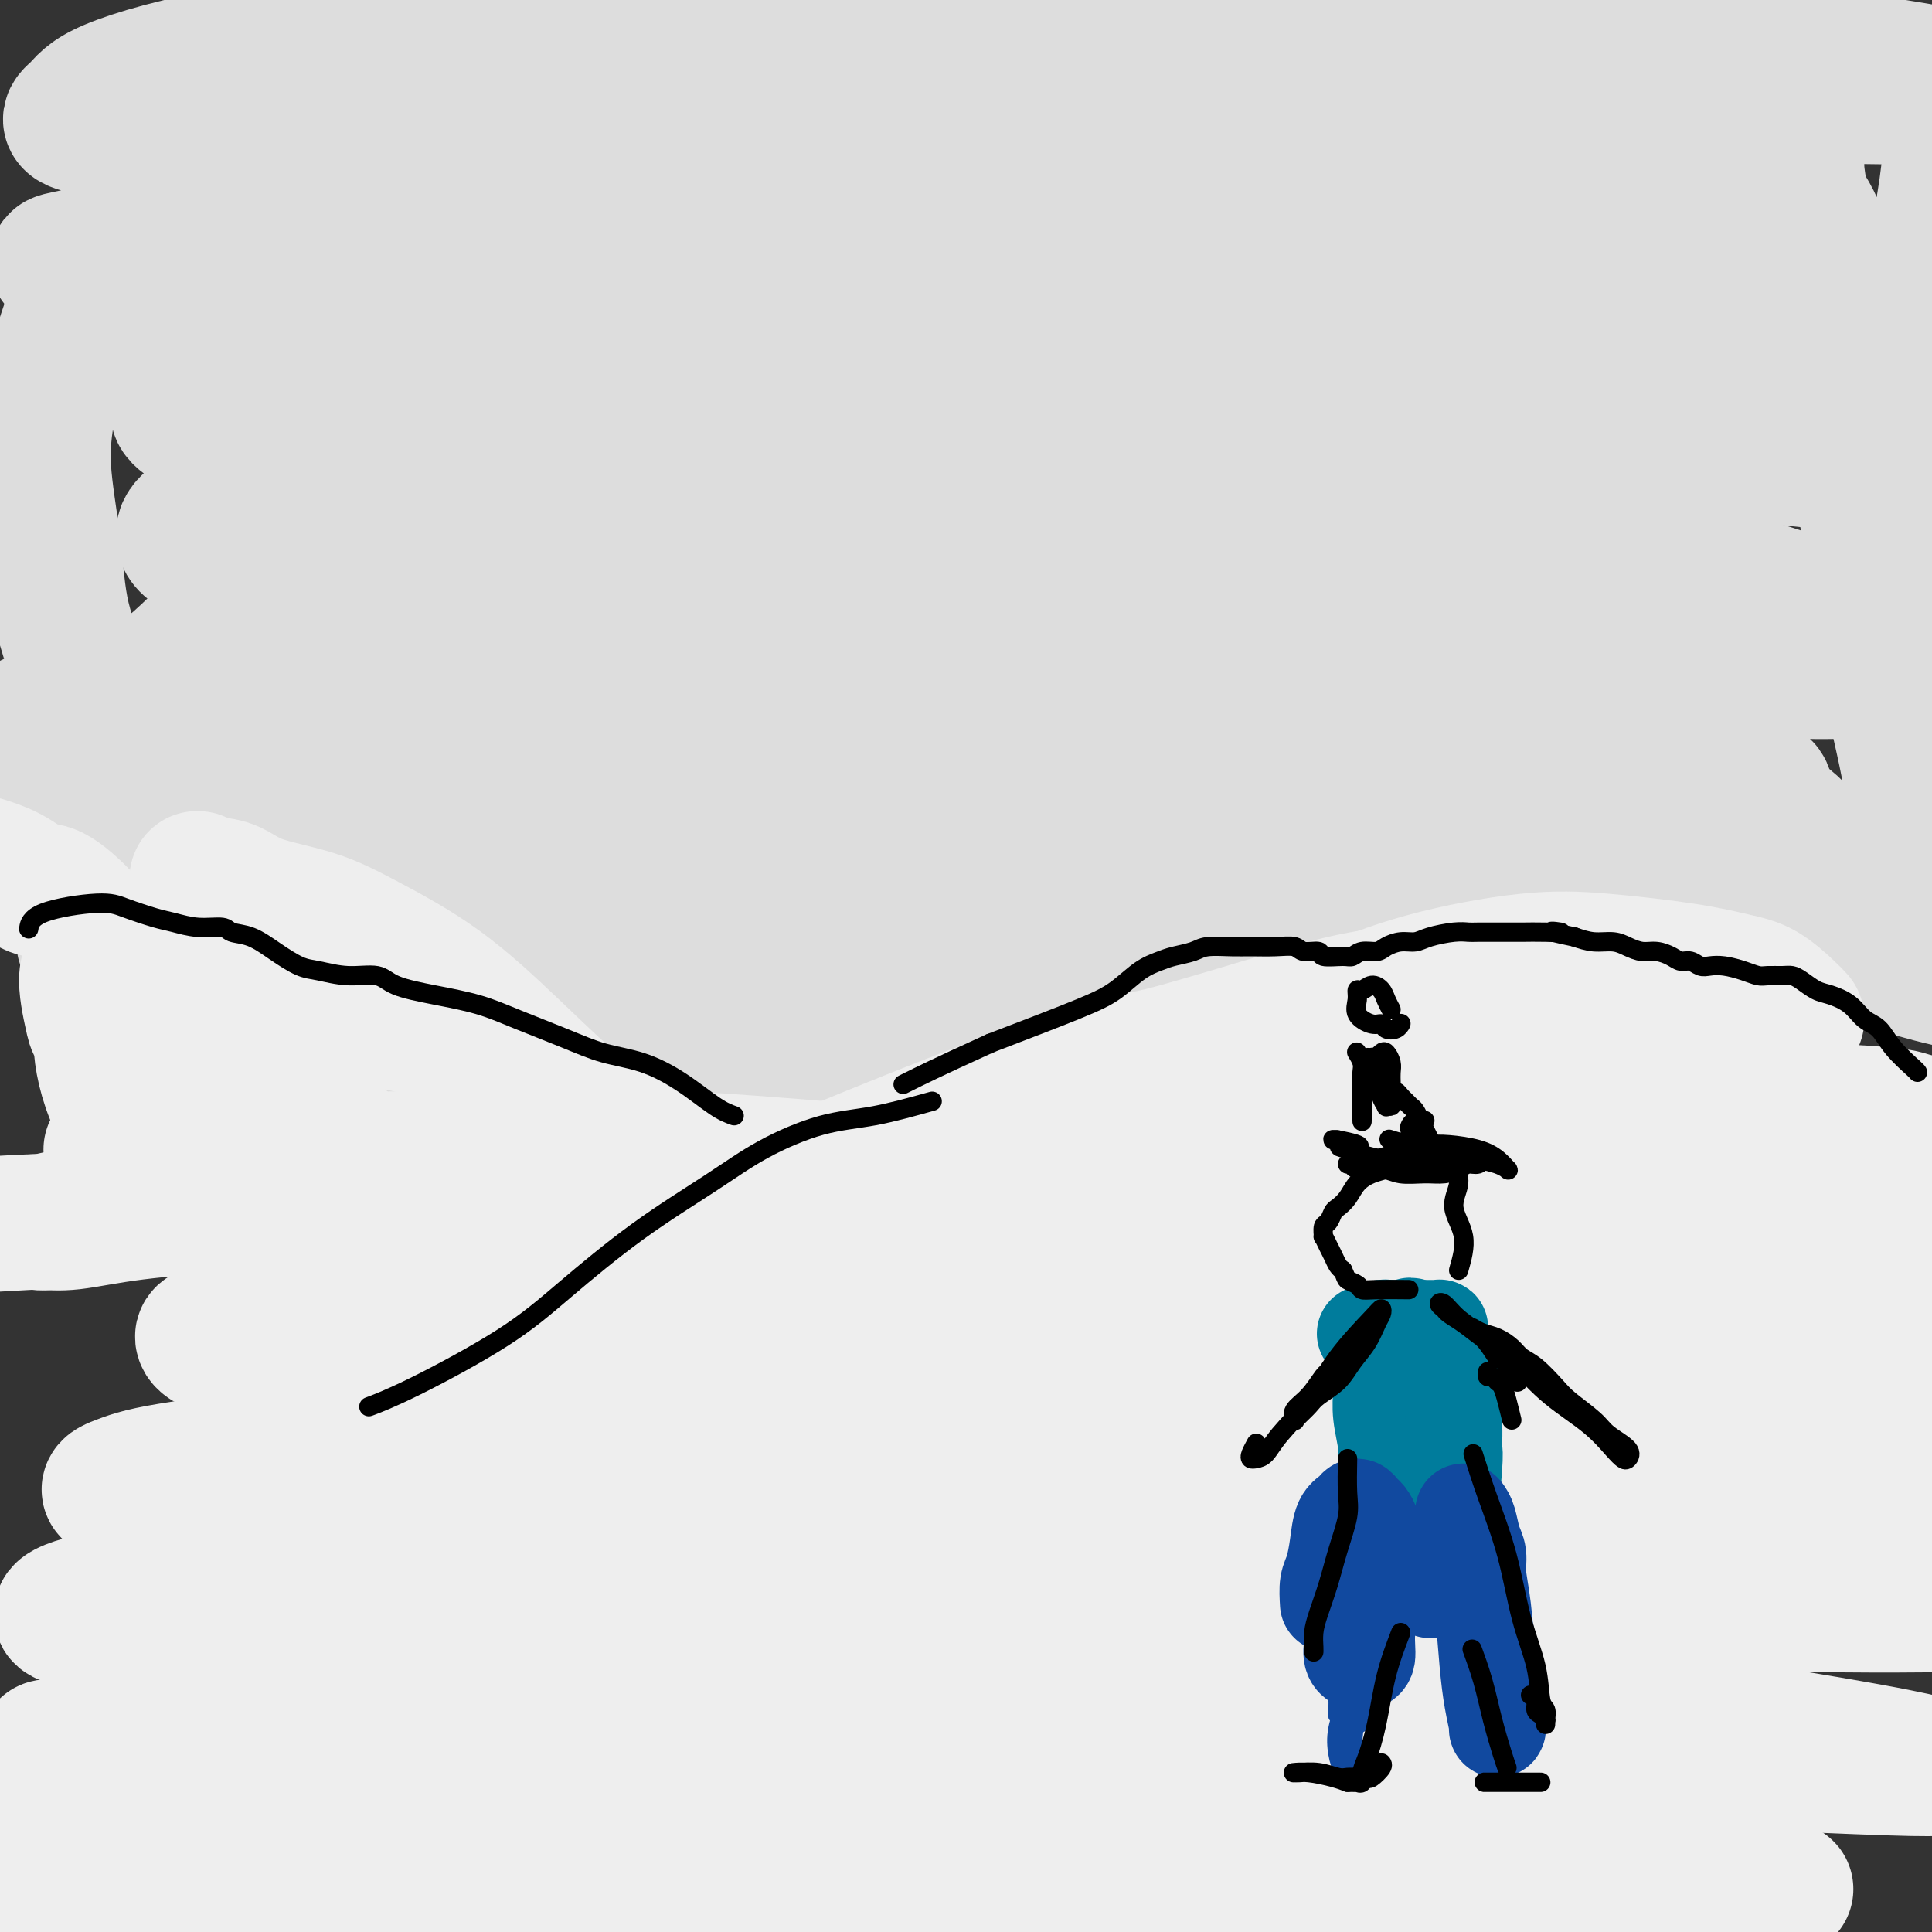
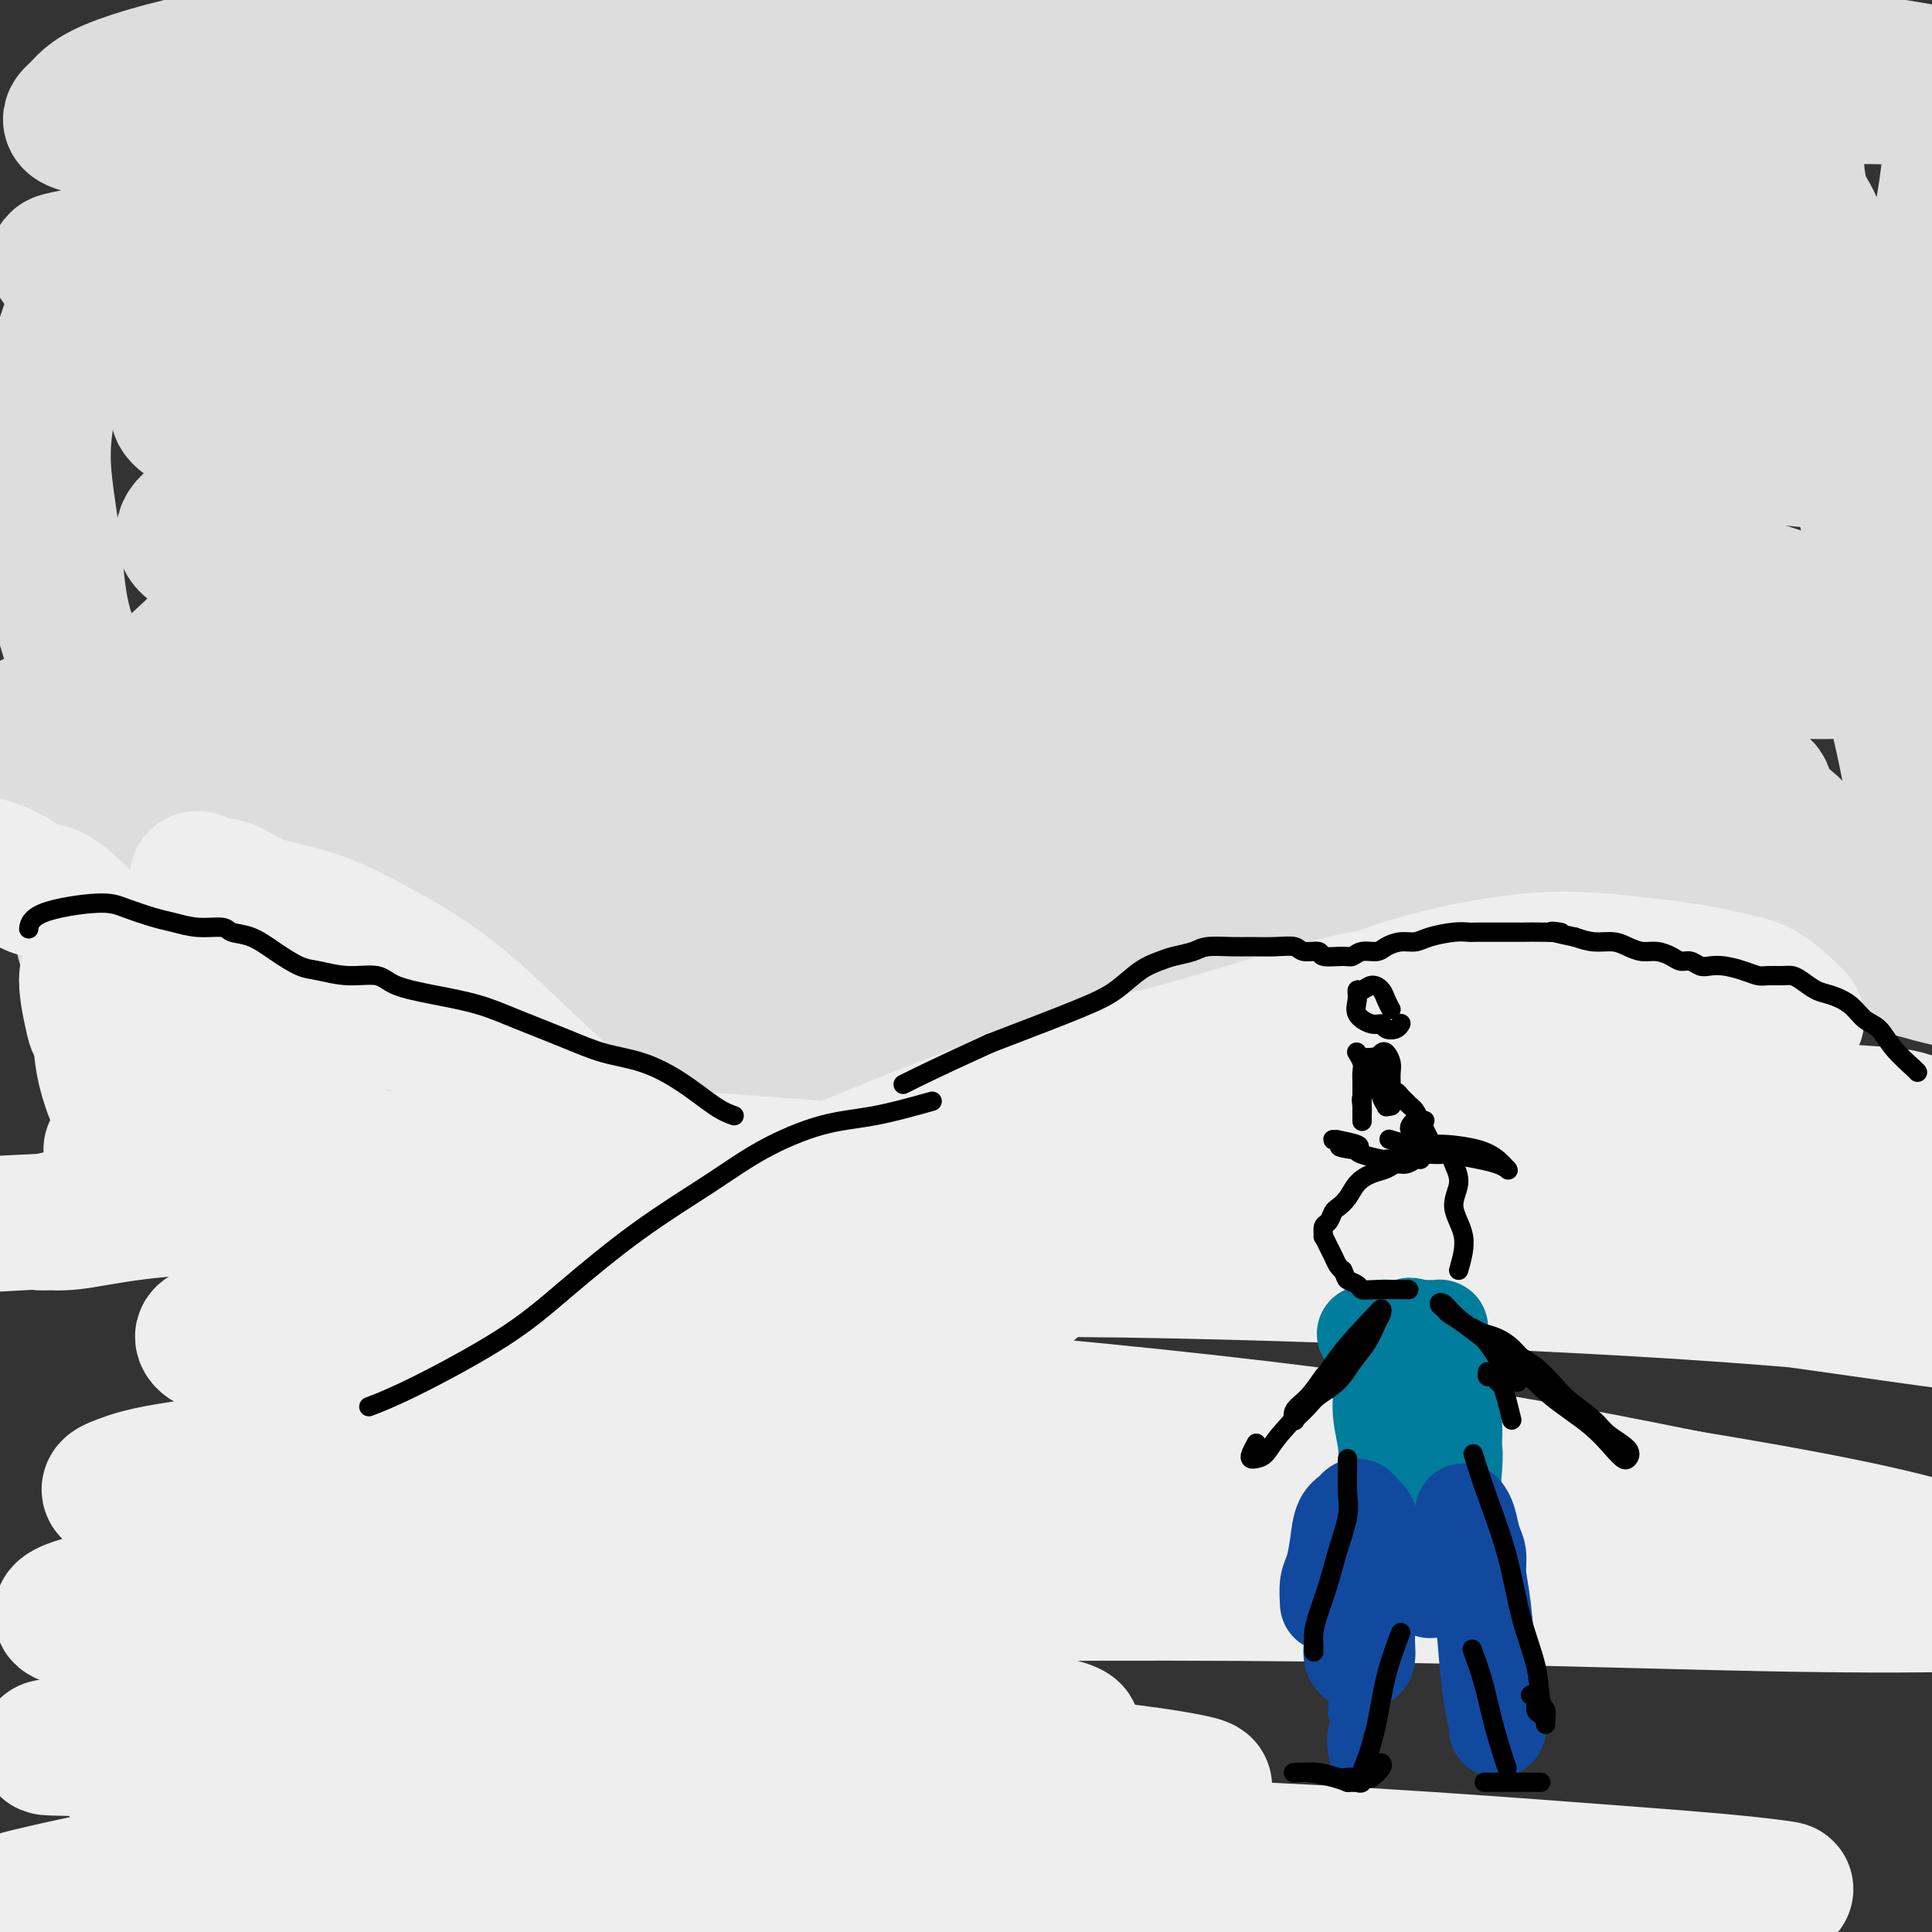
<svg xmlns="http://www.w3.org/2000/svg" viewBox="0 0 400 400" version="1.1">
  <rect x="0" y="0" width="400" height="400" fill="#333333" stroke="none" />
  <g fill="none" stroke="#EEEEEE" stroke-width="28" stroke-linecap="round" stroke-linejoin="round">
    <path d="M23,238c0.609,0.031 1.218,0.062 6,0c4.782,-0.062 13.735,-0.215 23,0c9.265,0.215 18.840,0.800 30,1c11.160,0.200 23.904,0.017 38,0c14.096,-0.017 29.543,0.133 46,1c16.457,0.867 33.922,2.449 51,4c17.078,1.551 33.768,3.069 48,5c14.232,1.931 26.007,4.275 35,6c8.993,1.725 15.203,2.832 20,4c4.797,1.168 8.181,2.396 10,3c1.819,0.604 2.073,0.584 2,1c-0.073,0.416 -0.472,1.269 -4,1c-3.528,-0.269 -10.183,-1.661 -17,-3c-6.817,-1.339 -13.795,-2.624 -21,-4c-7.205,-1.376 -14.638,-2.842 -22,-4c-7.362,-1.158 -14.655,-2.007 -23,-3c-8.345,-0.993 -17.742,-2.131 -27,-3c-9.258,-0.869 -18.375,-1.470 -29,-2c-10.625,-0.530 -22.756,-0.988 -35,-1c-12.244,-0.012 -24.602,0.421 -37,1c-12.398,0.579 -24.838,1.304 -36,2c-11.162,0.696 -21.046,1.363 -30,2c-8.954,0.637 -16.977,1.243 -23,2c-6.023,0.757 -10.045,1.665 -13,2c-2.955,0.335 -4.844,0.096 -6,0c-1.156,-0.096 -1.578,-0.048 -2,0" />
    <path d="M7,253c-22.946,1.346 -6.811,0.210 -1,0c5.811,-0.210 1.299,0.507 3,0c1.701,-0.507 9.614,-2.238 19,-4c9.386,-1.762 20.246,-3.556 29,-5c8.754,-1.444 15.403,-2.539 36,-5c20.597,-2.461 55.142,-6.289 72,-8c16.858,-1.711 16.027,-1.307 28,-2c11.973,-0.693 36.748,-2.484 58,-3c21.252,-0.516 38.979,0.244 55,1c16.021,0.756 30.334,1.508 42,2c11.666,0.492 20.683,0.725 28,1c7.317,0.275 12.933,0.592 16,1c3.067,0.408 3.584,0.908 4,1c0.416,0.092 0.731,-0.223 -2,0c-2.731,0.223 -8.508,0.985 -16,1c-7.492,0.015 -16.699,-0.718 -26,-1c-9.301,-0.282 -18.695,-0.113 -29,0c-10.305,0.113 -21.522,0.171 -34,0c-12.478,-0.171 -26.216,-0.572 -41,0c-14.784,0.572 -30.613,2.118 -46,3c-15.387,0.882 -30.331,1.101 -45,2c-14.669,0.899 -29.063,2.479 -42,4c-12.937,1.521 -24.416,2.985 -34,4c-9.584,1.015 -17.274,1.583 -22,2c-4.726,0.417 -6.490,0.683 -8,1c-1.510,0.317 -2.768,0.684 3,0c5.768,-0.684 18.562,-2.418 35,-4c16.438,-1.582 36.519,-3.012 59,-4c22.481,-0.988 47.360,-1.535 72,-1c24.640,0.535 49.040,2.153 70,4c20.960,1.847 38.480,3.924 56,6" />
    <path d="M346,249c27.765,2.986 34.176,5.451 42,7c7.824,1.549 17.059,2.183 22,3c4.941,0.817 5.586,1.818 5,2c-0.586,0.182 -2.402,-0.456 -13,-2c-10.598,-1.544 -29.976,-3.996 -50,-6c-20.024,-2.004 -40.694,-3.561 -63,-5c-22.306,-1.439 -46.247,-2.761 -68,-3c-21.753,-0.239 -41.316,0.604 -59,1c-17.684,0.396 -33.487,0.345 -47,1c-13.513,0.655 -24.734,2.016 -32,3c-7.266,0.984 -10.576,1.590 -13,2c-2.424,0.410 -3.961,0.624 0,1c3.961,0.376 13.418,0.915 31,1c17.582,0.085 43.287,-0.285 70,0c26.713,0.285 54.434,1.226 82,3c27.566,1.774 54.975,4.383 78,7c23.025,2.617 41.664,5.242 54,7c12.336,1.758 18.367,2.650 23,3c4.633,0.350 7.867,0.157 0,-1c-7.867,-1.157 -26.834,-3.278 -51,-5c-24.166,-1.722 -53.530,-3.043 -82,-4c-28.470,-0.957 -56.046,-1.548 -81,-1c-24.954,0.548 -47.285,2.237 -67,4c-19.715,1.763 -36.814,3.600 -50,5c-13.186,1.400 -22.460,2.362 -28,3c-5.540,0.638 -7.348,0.950 -7,2c0.348,1.050 2.850,2.837 16,4c13.150,1.163 36.947,1.704 63,3c26.053,1.296 54.360,3.349 84,6c29.640,2.651 60.611,5.900 88,10c27.389,4.100 51.194,9.050 75,14" />
    <path d="M368,314c19.117,3.831 29.410,6.408 36,8c6.590,1.592 9.476,2.197 8,2c-1.476,-0.197 -7.313,-1.197 -25,-4c-17.687,-2.803 -47.222,-7.407 -77,-11c-29.778,-3.593 -59.799,-6.173 -88,-8c-28.201,-1.827 -54.582,-2.901 -79,-3c-24.418,-0.099 -46.873,0.775 -65,2c-18.127,1.225 -31.924,2.800 -40,4c-8.076,1.200 -10.429,2.025 -13,3c-2.571,0.975 -5.359,2.098 5,3c10.359,0.902 33.864,1.581 61,2c27.136,0.419 57.904,0.576 90,1c32.096,0.424 65.519,1.115 97,3c31.481,1.885 61.020,4.963 81,7c19.980,2.037 30.403,3.032 38,4c7.597,0.968 12.370,1.910 7,1c-5.370,-0.910 -20.883,-3.671 -44,-6c-23.117,-2.329 -53.837,-4.227 -84,-5c-30.163,-0.773 -59.770,-0.421 -88,0c-28.230,0.421 -55.083,0.911 -81,3c-25.917,2.089 -50.899,5.776 -66,8c-15.101,2.224 -20.322,2.986 -24,4c-3.678,1.014 -5.814,2.279 -3,3c2.814,0.721 10.578,0.898 34,0c23.422,-0.898 62.502,-2.870 103,-4c40.498,-1.130 82.413,-1.416 120,-1c37.587,0.416 70.845,1.534 94,2c23.155,0.466 36.206,0.280 45,0c8.794,-0.280 13.329,-0.652 11,-3c-2.329,-2.348 -11.523,-6.671 -30,-11c-18.477,-4.329 -46.239,-8.665 -74,-13" />
-     <path d="M317,305c-26.256,-3.661 -54.895,-6.312 -78,-8c-23.105,-1.688 -40.676,-2.413 -52,-3c-11.324,-0.587 -16.400,-1.037 -21,-1c-4.600,0.037 -8.725,0.562 0,0c8.725,-0.562 30.300,-2.212 54,-3c23.700,-0.788 49.525,-0.716 76,0c26.475,0.716 53.599,2.075 77,3c23.401,0.925 43.079,1.414 56,2c12.921,0.586 19.087,1.268 24,2c4.913,0.732 8.574,1.515 4,0c-4.574,-1.515 -17.383,-5.330 -38,-8c-20.617,-2.670 -49.043,-4.197 -78,-5c-28.957,-0.803 -58.444,-0.881 -86,1c-27.556,1.881 -53.182,5.723 -76,9c-22.818,3.277 -42.829,5.991 -60,10c-17.171,4.009 -31.504,9.314 -41,13c-9.496,3.686 -14.157,5.755 -17,8c-2.843,2.245 -3.867,4.667 6,7c9.867,2.333 30.627,4.578 57,6c26.373,1.422 58.359,2.020 91,4c32.641,1.980 65.938,5.343 95,9c29.062,3.657 53.889,7.608 68,10c14.111,2.392 17.505,3.224 21,4c3.495,0.776 7.092,1.494 -8,1c-15.092,-0.494 -48.874,-2.201 -83,-3c-34.126,-0.799 -68.596,-0.692 -101,0c-32.404,0.692 -62.744,1.967 -92,4c-29.256,2.033 -57.430,4.823 -74,7c-16.570,2.177 -21.538,3.740 -26,5c-4.462,1.260 -8.418,2.217 -6,3c2.418,0.783 11.209,1.391 20,2" />
    <path d="M29,384c18.602,-0.073 55.105,-1.257 93,-2c37.895,-0.743 77.180,-1.046 113,0c35.820,1.046 68.175,3.442 89,5c20.825,1.558 30.120,2.279 37,3c6.880,0.721 11.344,1.440 7,1c-4.344,-0.440 -17.495,-2.041 -38,-3c-20.505,-0.959 -48.363,-1.277 -75,-1c-26.637,0.277 -52.053,1.148 -75,2c-22.947,0.852 -43.425,1.685 -60,3c-16.575,1.315 -29.248,3.111 -37,4c-7.752,0.889 -10.585,0.870 -11,1c-0.415,0.130 1.586,0.409 16,0c14.414,-0.409 41.239,-1.507 66,-2c24.761,-0.493 47.458,-0.382 67,0c19.542,0.382 35.929,1.036 48,1c12.071,-0.036 19.827,-0.763 25,-1c5.173,-0.237 7.764,0.017 1,0c-6.764,-0.017 -22.882,-0.305 -43,-1c-20.118,-0.695 -44.235,-1.799 -68,-2c-23.765,-0.201 -47.179,0.500 -71,1c-23.821,0.500 -48.051,0.799 -65,1c-16.949,0.201 -26.619,0.304 -32,0c-5.381,-0.304 -6.475,-1.014 -9,-1c-2.525,0.014 -6.483,0.754 1,-1c7.483,-1.754 26.406,-6.001 53,-9c26.594,-2.999 60.859,-4.751 90,-6c29.141,-1.249 53.159,-1.995 68,-3c14.841,-1.005 20.504,-2.269 25,-3c4.496,-0.731 7.826,-0.927 3,-2c-4.826,-1.073 -17.807,-3.021 -34,-4c-16.193,-0.979 -35.596,-0.990 -55,-1" />
    <path d="M158,364c-23.990,-0.785 -39.463,-0.248 -56,0c-16.537,0.248 -34.136,0.209 -48,0c-13.864,-0.209 -23.991,-0.586 -29,-1c-5.009,-0.414 -4.899,-0.864 -9,-1c-4.101,-0.136 -12.413,0.041 1,-1c13.413,-1.041 48.552,-3.300 67,-4c18.448,-0.700 20.205,0.160 35,1c14.795,0.840 42.627,1.661 61,2c18.373,0.339 27.287,0.196 33,0c5.713,-0.196 8.225,-0.446 9,-1c0.775,-0.554 -0.186,-1.413 -9,-3c-8.814,-1.587 -25.481,-3.903 -42,-5c-16.519,-1.097 -32.890,-0.977 -49,-1c-16.110,-0.023 -31.959,-0.190 -46,1c-14.041,1.190 -26.272,3.736 -34,6c-7.728,2.264 -10.951,4.247 -14,6c-3.049,1.753 -5.923,3.275 1,7c6.923,3.725 23.645,9.654 44,14c20.355,4.346 44.344,7.110 66,10c21.656,2.890 40.980,5.905 55,8c14.020,2.095 22.734,3.271 28,4c5.266,0.729 7.082,1.011 5,1c-2.082,-0.011 -8.061,-0.317 -21,-1c-12.939,-0.683 -32.838,-1.744 -53,-2c-20.162,-0.256 -40.586,0.294 -59,1c-18.414,0.706 -34.819,1.567 -47,2c-12.181,0.433 -20.137,0.439 -25,1c-4.863,0.561 -6.633,1.676 -5,3c1.633,1.324 6.671,2.856 25,6c18.329,3.144 49.951,7.898 79,13c29.049,5.102 55.524,10.551 82,16" />
    <path d="M203,446c38.385,7.376 41.349,8.317 50,10c8.651,1.683 22.990,4.108 29,5c6.010,0.892 3.692,0.252 4,0c0.308,-0.252 3.242,-0.118 -2,-3c-5.242,-2.882 -18.659,-8.782 -26,-12c-7.341,-3.218 -8.607,-3.753 -17,-6c-8.393,-2.247 -23.913,-6.206 -37,-9c-13.087,-2.794 -23.743,-4.423 -36,-5c-12.257,-0.577 -26.117,-0.103 -33,0c-6.883,0.103 -6.788,-0.165 -14,0c-7.212,0.165 -21.730,0.762 -28,1c-6.270,0.238 -4.293,0.116 -2,0c2.293,-0.116 4.903,-0.226 18,-1c13.097,-0.774 36.681,-2.213 61,-2c24.319,0.213 49.374,2.078 73,5c23.626,2.922 45.822,6.902 64,11c18.178,4.098 32.336,8.314 38,10c5.664,1.686 2.832,0.843 0,0" />
  </g>
  <g fill="none" stroke="#DDDDDD" stroke-width="28" stroke-linecap="round" stroke-linejoin="round">
    <path d="M379,21c-11.194,-1.064 -22.388,-2.127 -33,-3c-10.612,-0.873 -20.642,-1.555 -32,-2c-11.358,-0.445 -24.043,-0.652 -37,-1c-12.957,-0.348 -26.187,-0.838 -40,-1c-13.813,-0.162 -28.209,0.003 -42,0c-13.791,-0.003 -26.978,-0.172 -40,0c-13.022,0.172 -25.879,0.687 -38,1c-12.121,0.313 -23.506,0.425 -33,1c-9.494,0.575 -17.098,1.613 -23,2c-5.902,0.387 -10.101,0.125 -13,0c-2.899,-0.125 -4.499,-0.112 -4,0c0.499,0.112 3.095,0.322 12,0c8.905,-0.322 24.117,-1.176 41,-2c16.883,-0.824 35.436,-1.618 57,-2c21.564,-0.382 46.138,-0.350 70,0c23.862,0.350 47.010,1.020 69,2c21.990,0.980 42.820,2.271 59,3c16.180,0.729 27.710,0.895 37,1c9.290,0.105 16.341,0.150 21,0c4.659,-0.150 6.925,-0.493 7,-1c0.075,-0.507 -2.041,-1.177 -12,-3c-9.959,-1.823 -27.760,-4.797 -48,-7c-20.240,-2.203 -42.918,-3.635 -67,-5c-24.082,-1.365 -49.568,-2.665 -73,-3c-23.432,-0.335 -44.809,0.294 -65,1c-20.191,0.706 -39.198,1.487 -56,3c-16.802,1.513 -31.401,3.756 -46,6" />
    <path d="M50,11c-12.887,2.265 -22.105,4.928 -27,7c-4.895,2.072 -5.466,3.552 -7,5c-1.534,1.448 -4.031,2.865 7,4c11.031,1.135 35.589,1.989 62,3c26.411,1.011 54.673,2.180 86,4c31.327,1.820 65.717,4.292 94,7c28.283,2.708 50.458,5.652 68,8c17.542,2.348 30.451,4.101 38,5c7.549,0.899 9.740,0.946 13,1c3.260,0.054 7.591,0.117 -3,-1c-10.591,-1.117 -36.103,-3.412 -64,-6c-27.897,-2.588 -58.180,-5.468 -87,-7c-28.820,-1.532 -56.176,-1.717 -82,-1c-25.824,0.717 -50.117,2.335 -70,4c-19.883,1.665 -35.355,3.378 -45,5c-9.645,1.622 -13.464,3.152 -17,4c-3.536,0.848 -6.791,1.013 -1,2c5.791,0.987 20.628,2.797 45,4c24.372,1.203 58.280,1.798 94,3c35.720,1.202 73.253,3.011 105,6c31.747,2.989 57.709,7.159 77,10c19.291,2.841 31.911,4.352 40,5c8.089,0.648 11.646,0.431 13,0c1.354,-0.431 0.504,-1.077 -14,-4c-14.504,-2.923 -42.661,-8.122 -71,-12c-28.339,-3.878 -56.860,-6.434 -84,-8c-27.140,-1.566 -52.899,-2.141 -77,-2c-24.101,0.141 -46.542,0.996 -63,2c-16.458,1.004 -26.931,2.155 -35,3c-8.069,0.845 -13.734,1.384 -10,3c3.734,1.616 16.867,4.308 30,7" />
    <path d="M65,72c19.667,1.622 53.834,2.176 91,4c37.166,1.824 77.332,4.919 113,8c35.668,3.081 66.837,6.148 91,9c24.163,2.852 41.318,5.488 52,7c10.682,1.512 14.889,1.899 17,2c2.111,0.101 2.125,-0.086 -13,-2c-15.125,-1.914 -45.388,-5.557 -77,-8c-31.612,-2.443 -64.572,-3.685 -96,-4c-31.428,-0.315 -61.322,0.299 -88,2c-26.678,1.701 -50.138,4.489 -68,7c-17.862,2.511 -30.124,4.747 -38,7c-7.876,2.253 -11.365,4.525 -11,7c0.365,2.475 4.583,5.152 21,7c16.417,1.848 45.033,2.866 75,4c29.967,1.134 61.284,2.385 86,4c24.716,1.615 42.832,3.594 55,5c12.168,1.406 18.389,2.240 23,3c4.611,0.760 7.613,1.445 -2,1c-9.613,-0.445 -31.839,-2.019 -55,-3c-23.161,-0.981 -47.256,-1.368 -71,-1c-23.744,0.368 -47.136,1.491 -69,3c-21.864,1.509 -42.199,3.405 -56,5c-13.801,1.595 -21.067,2.889 -25,4c-3.933,1.111 -4.532,2.041 -5,3c-0.468,0.959 -0.803,1.949 14,2c14.803,0.051 44.745,-0.835 72,-1c27.255,-0.165 51.822,0.392 72,1c20.178,0.608 35.965,1.266 46,2c10.035,0.734 14.317,1.544 17,2c2.683,0.456 3.767,0.559 -4,1c-7.767,0.441 -24.383,1.221 -41,2" />
    <path d="M191,155c-16.231,0.377 -34.309,-0.182 -53,0c-18.691,0.182 -37.993,1.104 -55,2c-17.007,0.896 -31.717,1.765 -42,2c-10.283,0.235 -16.139,-0.164 -20,0c-3.861,0.164 -5.729,0.891 -6,0c-0.271,-0.891 1.053,-3.401 2,-5c0.947,-1.599 1.517,-2.286 5,-5c3.483,-2.714 9.877,-7.454 15,-12c5.123,-4.546 8.973,-8.896 12,-13c3.027,-4.104 5.230,-7.961 6,-12c0.770,-4.039 0.106,-8.259 -1,-13c-1.106,-4.741 -2.654,-10.003 -5,-15c-2.346,-4.997 -5.490,-9.727 -8,-14c-2.510,-4.273 -4.385,-8.087 -6,-11c-1.615,-2.913 -2.971,-4.924 -4,-7c-1.029,-2.076 -1.731,-4.217 -2,-6c-0.269,-1.783 -0.104,-3.210 0,-4c0.104,-0.790 0.149,-0.945 0,-1c-0.149,-0.055 -0.491,-0.011 -1,1c-0.509,1.011 -1.186,2.989 -3,6c-1.814,3.011 -4.767,7.054 -7,11c-2.233,3.946 -3.747,7.795 -5,12c-1.253,4.205 -2.243,8.767 -3,13c-0.757,4.233 -1.279,8.139 -1,13c0.279,4.861 1.358,10.677 2,16c0.642,5.323 0.846,10.152 2,15c1.154,4.848 3.257,9.716 5,15c1.743,5.284 3.127,10.983 5,16c1.873,5.017 4.235,9.351 7,14c2.765,4.649 5.933,9.614 9,14c3.067,4.386 6.034,8.193 9,12" />
    <path d="M48,199c4.891,8.041 4.617,8.143 5,9c0.383,0.857 1.423,2.469 2,4c0.577,1.531 0.690,2.981 1,4c0.310,1.019 0.818,1.606 1,2c0.182,0.394 0.040,0.594 0,1c-0.040,0.406 0.024,1.018 0,1c-0.024,-0.018 -0.134,-0.666 -1,-1c-0.866,-0.334 -2.486,-0.356 -4,-1c-1.514,-0.644 -2.920,-1.912 -5,-3c-2.080,-1.088 -4.835,-1.996 -7,-3c-2.165,-1.004 -3.742,-2.102 -5,-3c-1.258,-0.898 -2.199,-1.594 -3,-2c-0.801,-0.406 -1.464,-0.521 -2,-1c-0.536,-0.479 -0.944,-1.323 -2,-2c-1.056,-0.677 -2.758,-1.186 -4,-2c-1.242,-0.814 -2.024,-1.933 -3,-3c-0.976,-1.067 -2.147,-2.084 -3,-3c-0.853,-0.916 -1.387,-1.733 2,-3c3.387,-1.267 10.695,-2.983 21,-4c10.305,-1.017 23.608,-1.333 37,-2c13.392,-0.667 26.872,-1.685 40,-2c13.128,-0.315 25.903,0.073 37,0c11.097,-0.073 20.515,-0.605 28,-1c7.485,-0.395 13.036,-0.652 18,-1c4.964,-0.348 9.341,-0.787 12,-1c2.659,-0.213 3.598,-0.198 5,0c1.402,0.198 3.265,0.581 3,1c-0.265,0.419 -2.659,0.875 -9,1c-6.341,0.125 -16.630,-0.082 -28,0c-11.370,0.082 -23.820,0.452 -36,1c-12.180,0.548 -24.090,1.274 -36,2" />
    <path d="M112,187c-22.854,1.271 -25.490,2.450 -31,4c-5.510,1.550 -13.893,3.473 -18,5c-4.107,1.527 -3.937,2.659 -6,4c-2.063,1.341 -6.360,2.892 8,5c14.360,2.108 47.378,4.774 64,6c16.622,1.226 16.848,1.012 30,2c13.152,0.988 39.230,3.179 60,5c20.770,1.821 36.231,3.274 47,4c10.769,0.726 16.844,0.726 21,1c4.156,0.274 6.391,0.821 2,-1c-4.391,-1.821 -15.410,-6.009 -32,-9c-16.590,-2.991 -38.751,-4.785 -60,-6c-21.249,-1.215 -41.587,-1.853 -61,-2c-19.413,-0.147 -37.900,0.196 -53,1c-15.100,0.804 -26.812,2.071 -34,3c-7.188,0.929 -9.853,1.522 -12,2c-2.147,0.478 -3.775,0.841 3,1c6.775,0.159 21.952,0.114 37,0c15.048,-0.114 29.966,-0.297 45,-1c15.034,-0.703 30.184,-1.925 44,-3c13.816,-1.075 26.298,-2.002 38,-3c11.702,-0.998 22.625,-2.067 34,-3c11.375,-0.933 23.202,-1.731 34,-3c10.798,-1.269 20.566,-3.011 28,-5c7.434,-1.989 12.535,-4.226 16,-6c3.465,-1.774 5.293,-3.085 5,-5c-0.293,-1.915 -2.708,-4.433 -11,-7c-8.292,-2.567 -22.460,-5.183 -36,-7c-13.540,-1.817 -26.453,-2.835 -39,-3c-12.547,-0.165 -24.728,0.524 -34,1c-9.272,0.476 -15.636,0.738 -22,1" />
    <path d="M179,168c-10.473,0.517 -8.656,0.810 -9,1c-0.344,0.190 -2.849,0.276 3,0c5.849,-0.276 20.050,-0.915 37,-1c16.950,-0.085 36.647,0.385 55,1c18.353,0.615 35.363,1.377 50,2c14.637,0.623 26.901,1.108 35,1c8.099,-0.108 12.033,-0.811 15,-1c2.967,-0.189 4.966,0.134 4,-1c-0.966,-1.134 -4.899,-3.724 -15,-7c-10.101,-3.276 -26.371,-7.238 -44,-11c-17.629,-3.762 -36.616,-7.325 -55,-10c-18.384,-2.675 -36.163,-4.463 -52,-6c-15.837,-1.537 -29.732,-2.825 -41,-4c-11.268,-1.175 -19.910,-2.239 -25,-3c-5.090,-0.761 -6.626,-1.219 -7,-2c-0.374,-0.781 0.416,-1.884 11,-3c10.584,-1.116 30.962,-2.246 53,-2c22.038,0.246 45.737,1.868 68,4c22.263,2.132 43.090,4.774 60,7c16.910,2.226 29.903,4.037 39,5c9.097,0.963 14.300,1.078 18,1c3.700,-0.078 5.898,-0.351 3,-3c-2.898,-2.649 -10.893,-7.675 -25,-13c-14.107,-5.325 -34.325,-10.950 -54,-16c-19.675,-5.050 -38.807,-9.526 -57,-13c-18.193,-3.474 -35.449,-5.946 -48,-8c-12.551,-2.054 -20.399,-3.688 -26,-5c-5.601,-1.312 -8.955,-2.300 -11,-3c-2.045,-0.700 -2.781,-1.112 2,-2c4.781,-0.888 15.080,-2.254 27,-3c11.920,-0.746 25.460,-0.873 39,-1" />
    <path d="M229,72c17.822,-1.212 28.377,-1.242 40,-1c11.623,0.242 24.316,0.755 36,1c11.684,0.245 22.361,0.222 31,0c8.639,-0.222 15.240,-0.642 22,-2c6.760,-1.358 13.678,-3.654 17,-5c3.322,-1.346 3.047,-1.741 3,-3c-0.047,-1.259 0.132,-3.382 0,-6c-0.132,-2.618 -0.575,-5.731 -2,-9c-1.425,-3.269 -3.831,-6.692 -6,-9c-2.169,-2.308 -4.101,-3.500 -6,-5c-1.899,-1.500 -3.766,-3.308 -5,-4c-1.234,-0.692 -1.835,-0.268 -3,0c-1.165,0.268 -2.893,0.380 -4,1c-1.107,0.620 -1.595,1.749 -1,6c0.595,4.251 2.271,11.622 6,19c3.729,7.378 9.511,14.761 17,24c7.489,9.239 16.686,20.334 25,31c8.314,10.666 15.746,20.902 22,30c6.254,9.098 11.329,17.056 15,24c3.671,6.944 5.938,12.873 7,18c1.062,5.127 0.918,9.451 -1,13c-1.918,3.549 -5.610,6.322 -11,8c-5.390,1.678 -12.477,2.263 -21,1c-8.523,-1.263 -18.481,-4.372 -29,-8c-10.519,-3.628 -21.599,-7.775 -32,-12c-10.401,-4.225 -20.123,-8.526 -28,-12c-7.877,-3.474 -13.909,-6.119 -24,-10c-10.091,-3.881 -24.241,-8.999 -31,-11c-6.759,-2.001 -6.127,-0.885 -11,-2c-4.873,-1.115 -15.249,-4.461 -26,-7c-10.751,-2.539 -21.875,-4.269 -33,-6" />
    <path d="M196,136c-11.746,-2.514 -6.111,-1.300 -6,-2c0.111,-0.700 -5.304,-3.315 -8,-4c-2.696,-0.685 -2.675,0.558 0,0c2.675,-0.558 8.002,-2.919 17,-4c8.998,-1.081 21.667,-0.881 34,-1c12.333,-0.119 24.331,-0.555 35,-1c10.669,-0.445 20.009,-0.897 26,-3c5.991,-2.103 8.633,-5.856 10,-8c1.367,-2.144 1.460,-2.680 -5,-7c-6.460,-4.320 -19.473,-12.423 -35,-18c-15.527,-5.577 -33.567,-8.629 -52,-12c-18.433,-3.371 -37.260,-7.062 -54,-9c-16.740,-1.938 -31.392,-2.123 -43,-2c-11.608,0.123 -20.172,0.556 -26,1c-5.828,0.444 -8.919,0.900 -5,3c3.919,2.100 14.848,5.844 33,10c18.152,4.156 43.528,8.725 71,14c27.472,5.275 57.041,11.257 84,17c26.959,5.743 51.309,11.246 69,15c17.691,3.754 28.721,5.758 36,7c7.279,1.242 10.805,1.723 12,1c1.195,-0.723 0.059,-2.650 -12,-7c-12.059,-4.350 -35.042,-11.122 -59,-17c-23.958,-5.878 -48.892,-10.862 -74,-15c-25.108,-4.138 -50.389,-7.429 -73,-10c-22.611,-2.571 -42.551,-4.420 -61,-5c-18.449,-0.580 -35.408,0.110 -47,1c-11.592,0.890 -17.819,1.981 -22,3c-4.181,1.019 -6.318,1.967 -1,5c5.318,3.033 18.091,8.152 46,14c27.909,5.848 70.955,12.424 114,19" />
    <path d="M200,121c33.247,5.507 59.366,9.775 73,12c13.634,2.225 14.783,2.407 19,3c4.217,0.593 11.501,1.599 15,2c3.499,0.401 3.211,0.199 -5,-2c-8.211,-2.199 -24.346,-6.394 -53,-10c-28.654,-3.606 -69.828,-6.623 -89,-8c-19.172,-1.377 -16.342,-1.112 -25,-1c-8.658,0.112 -28.803,0.072 -41,1c-12.197,0.928 -16.445,2.823 -20,4c-3.555,1.177 -6.417,1.636 -1,4c5.417,2.364 19.115,6.633 37,10c17.885,3.367 39.959,5.832 63,9c23.041,3.168 47.050,7.040 68,10c20.950,2.960 38.842,5.007 55,7c16.158,1.993 30.582,3.931 41,5c10.418,1.069 16.832,1.267 21,1c4.168,-0.267 6.092,-1.000 7,-2c0.908,-1.000 0.799,-2.266 0,-3c-0.799,-0.734 -2.289,-0.936 -3,-1c-0.711,-0.064 -0.641,0.011 -1,0c-0.359,-0.011 -1.145,-0.108 -1,0c0.145,0.108 1.221,0.419 2,1c0.779,0.581 1.260,1.431 3,3c1.740,1.569 4.738,3.857 6,5c1.262,1.143 0.787,1.142 1,2c0.213,0.858 1.112,2.575 2,4c0.888,1.425 1.763,2.559 2,4c0.237,1.441 -0.163,3.190 -1,5c-0.837,1.810 -2.110,3.679 -4,5c-1.890,1.321 -4.397,2.092 -7,3c-2.603,0.908 -5.301,1.954 -8,3" />
    <path d="M356,197c-3.727,1.514 -5.544,2.300 -7,3c-1.456,0.700 -2.549,1.316 -4,2c-1.451,0.684 -3.259,1.437 -4,2c-0.741,0.563 -0.413,0.936 -4,1c-3.587,0.064 -11.087,-0.182 -17,-1c-5.913,-0.818 -10.239,-2.209 -23,-4c-12.761,-1.791 -33.956,-3.981 -44,-5c-10.044,-1.019 -8.936,-0.868 -16,-1c-7.064,-0.132 -22.298,-0.546 -36,-1c-13.702,-0.454 -25.870,-0.947 -37,-1c-11.130,-0.053 -21.221,0.336 -39,1c-17.779,0.664 -43.245,1.604 -55,2c-11.755,0.396 -9.799,0.249 -13,1c-3.201,0.751 -11.558,2.400 -16,3c-4.442,0.600 -4.968,0.151 -5,0c-0.032,-0.151 0.429,-0.006 7,-1c6.571,-0.994 19.251,-3.128 34,-5c14.749,-1.872 31.568,-3.481 51,-5c19.432,-1.519 41.478,-2.947 64,-3c22.522,-0.053 45.521,1.268 66,2c20.479,0.732 38.440,0.876 52,1c13.560,0.124 22.720,0.227 28,0c5.280,-0.227 6.679,-0.786 10,-1c3.321,-0.214 8.564,-0.083 -3,-2c-11.564,-1.917 -39.936,-5.882 -54,-8c-14.064,-2.118 -13.821,-2.388 -23,-3c-9.179,-0.612 -27.780,-1.567 -43,-2c-15.220,-0.433 -27.059,-0.343 -39,0c-11.941,0.343 -23.984,0.938 -35,2c-11.016,1.062 -21.005,2.589 -30,4c-8.995,1.411 -16.998,2.705 -25,4" />
    <path d="M96,182c-12.040,1.812 -14.639,2.343 -18,3c-3.361,0.657 -7.483,1.440 -10,2c-2.517,0.560 -3.430,0.897 -4,1c-0.570,0.103 -0.798,-0.029 -1,0c-0.202,0.029 -0.377,0.217 -1,0c-0.623,-0.217 -1.694,-0.840 -4,-1c-2.306,-0.160 -5.848,0.144 -10,0c-4.152,-0.144 -8.914,-0.736 -11,-1c-2.086,-0.264 -1.494,-0.200 -1,0c0.494,0.200 0.892,0.537 6,1c5.108,0.463 14.927,1.052 24,2c9.073,0.948 17.402,2.255 22,3c4.598,0.745 5.466,0.928 8,1c2.534,0.072 6.733,0.034 9,0c2.267,-0.034 2.600,-0.065 3,0c0.400,0.065 0.867,0.226 1,0c0.133,-0.226 -0.068,-0.838 -2,-3c-1.932,-2.162 -5.594,-5.872 -10,-9c-4.406,-3.128 -9.554,-5.672 -15,-9c-5.446,-3.328 -11.189,-7.439 -18,-11c-6.811,-3.561 -14.690,-6.571 -21,-9c-6.310,-2.429 -11.053,-4.276 -15,-5c-3.947,-0.724 -7.100,-0.324 -9,0c-1.900,0.324 -2.548,0.574 -4,1c-1.452,0.426 -3.710,1.029 -5,2c-1.290,0.971 -1.614,2.309 -2,3c-0.386,0.691 -0.836,0.735 -1,1c-0.164,0.265 -0.044,0.751 0,1c0.044,0.249 0.012,0.259 0,0c-0.012,-0.259 -0.003,-0.788 0,-1c0.003,-0.212 0.002,-0.106 0,0" />
    <path d="M7,154c-2.076,0.736 -1.265,-0.924 -1,-2c0.265,-1.076 -0.016,-1.570 0,-2c0.016,-0.430 0.329,-0.798 1,-1c0.671,-0.202 1.701,-0.238 2,0c0.299,0.238 -0.133,0.749 3,0c3.133,-0.749 9.832,-2.760 14,-4c4.168,-1.240 5.807,-1.711 10,-3c4.193,-1.289 10.941,-3.396 16,-6c5.059,-2.604 8.431,-5.706 12,-9c3.569,-3.294 7.336,-6.780 10,-11c2.664,-4.220 4.226,-9.174 6,-14c1.774,-4.826 3.761,-9.525 5,-14c1.239,-4.475 1.729,-8.725 3,-15c1.271,-6.275 3.321,-14.574 4,-18c0.679,-3.426 -0.014,-1.980 0,-3c0.014,-1.020 0.736,-4.506 1,-7c0.264,-2.494 0.071,-3.997 0,-5c-0.071,-1.003 -0.019,-1.507 0,-2c0.019,-0.493 0.004,-0.975 0,-1c-0.004,-0.025 0.002,0.408 1,2c0.998,1.592 2.987,4.343 6,8c3.013,3.657 7.049,8.220 13,13c5.951,4.780 13.818,9.777 23,16c9.182,6.223 19.680,13.672 31,20c11.320,6.328 23.461,11.534 34,16c10.539,4.466 19.477,8.191 29,12c9.523,3.809 19.632,7.700 29,11c9.368,3.300 17.996,6.008 26,9c8.004,2.992 15.386,6.267 23,9c7.614,2.733 15.461,4.924 22,7c6.539,2.076 11.769,4.038 17,6" />
    <path d="M347,166c20.380,7.256 12.829,4.397 12,4c-0.829,-0.397 5.065,1.667 9,3c3.935,1.333 5.912,1.936 10,4c4.088,2.064 10.287,5.588 13,7c2.713,1.412 1.940,0.711 3,1c1.060,0.289 3.954,1.569 5,2c1.046,0.431 0.243,0.013 0,0c-0.243,-0.013 0.075,0.378 0,1c-0.075,0.622 -0.542,1.474 -1,2c-0.458,0.526 -0.908,0.726 -1,1c-0.092,0.274 0.175,0.622 0,1c-0.175,0.378 -0.793,0.786 -1,1c-0.207,0.214 -0.003,0.235 0,0c0.003,-0.235 -0.194,-0.726 0,-1c0.194,-0.274 0.780,-0.331 1,-1c0.220,-0.669 0.073,-1.949 0,-3c-0.073,-1.051 -0.074,-1.871 0,-4c0.074,-2.129 0.222,-5.565 0,-10c-0.222,-4.435 -0.814,-9.868 -2,-16c-1.186,-6.132 -2.968,-12.962 -4,-19c-1.032,-6.038 -1.316,-11.285 -2,-17c-0.684,-5.715 -1.769,-11.899 -3,-18c-1.231,-6.101 -2.607,-12.119 -4,-18c-1.393,-5.881 -2.803,-11.626 -4,-17c-1.197,-5.374 -2.180,-10.377 -3,-15c-0.820,-4.623 -1.477,-8.866 -2,-12c-0.523,-3.134 -0.913,-5.160 -1,-7c-0.087,-1.840 0.131,-3.495 0,-5c-0.131,-1.505 -0.609,-2.858 -1,-4c-0.391,-1.142 -0.696,-2.071 -1,-3" />
    <path d="M370,23c-4.185,-21.036 -2.147,-6.128 -2,-1c0.147,5.128 -1.595,0.474 -3,-1c-1.405,-1.474 -2.471,0.231 -9,3c-6.529,2.769 -18.520,6.600 -23,8c-4.480,1.400 -1.447,0.368 -8,2c-6.553,1.632 -22.690,5.929 -30,8c-7.310,2.071 -5.791,1.916 -10,3c-4.209,1.084 -14.146,3.409 -22,5c-7.854,1.591 -13.626,2.450 -19,3c-5.374,0.550 -10.350,0.791 -14,1c-3.650,0.209 -5.973,0.385 -7,0c-1.027,-0.385 -0.756,-1.333 0,-2c0.756,-0.667 1.998,-1.054 6,-2c4.002,-0.946 10.764,-2.451 18,-4c7.236,-1.549 14.948,-3.141 23,-5c8.052,-1.859 16.445,-3.983 25,-6c8.555,-2.017 17.271,-3.927 25,-6c7.729,-2.073 14.472,-4.309 21,-6c6.528,-1.691 12.842,-2.836 19,-4c6.158,-1.164 12.160,-2.346 17,-3c4.840,-0.654 8.517,-0.779 11,-1c2.483,-0.221 3.773,-0.536 6,0c2.227,0.536 5.391,1.924 7,3c1.609,1.076 1.665,1.840 2,3c0.335,1.160 0.951,2.716 1,6c0.049,3.284 -0.470,8.298 -1,12c-0.530,3.702 -1.073,6.094 -2,14c-0.927,7.906 -2.238,21.325 -3,28c-0.762,6.675 -0.974,6.605 -1,10c-0.026,3.395 0.136,10.256 0,16c-0.136,5.744 -0.568,10.372 -1,15" />
    <path d="M396,122c-1.222,16.896 -0.279,11.635 0,12c0.279,0.365 -0.108,6.354 0,11c0.108,4.646 0.709,7.949 1,11c0.291,3.051 0.270,5.852 0,9c-0.270,3.148 -0.791,6.645 -1,10c-0.209,3.355 -0.108,6.569 0,9c0.108,2.431 0.221,4.077 0,6c-0.221,1.923 -0.778,4.121 -1,5c-0.222,0.879 -0.111,0.440 0,0" />
  </g>
  <g fill="none" stroke="#EEEEEE" stroke-width="28" stroke-linecap="round" stroke-linejoin="round">
    <path d="M151,257c-0.674,-0.380 -1.349,-0.759 -3,-2c-1.651,-1.241 -4.279,-3.343 -7,-6c-2.721,-2.657 -5.536,-5.869 -9,-9c-3.464,-3.131 -7.575,-6.183 -12,-10c-4.425,-3.817 -9.162,-8.401 -14,-13c-4.838,-4.599 -9.778,-9.215 -15,-13c-5.222,-3.785 -10.728,-6.740 -15,-9c-4.272,-2.260 -7.310,-3.825 -11,-5c-3.690,-1.175 -8.032,-1.961 -11,-3c-2.968,-1.039 -4.561,-2.332 -6,-3c-1.439,-0.668 -2.722,-0.711 -4,-1c-1.278,-0.289 -2.550,-0.823 -3,-1c-0.450,-0.177 -0.079,0.002 0,0c0.079,-0.002 -0.133,-0.186 0,0c0.133,0.186 0.611,0.741 1,1c0.389,0.259 0.690,0.222 4,2c3.310,1.778 9.629,5.373 17,10c7.371,4.627 15.795,10.288 25,16c9.205,5.712 19.190,11.477 28,17c8.810,5.523 16.446,10.804 22,15c5.554,4.196 9.026,7.308 11,9c1.974,1.692 2.451,1.966 3,2c0.549,0.034 1.169,-0.172 -1,-2c-2.169,-1.828 -7.126,-5.278 -12,-9c-4.874,-3.722 -9.665,-7.716 -15,-11c-5.335,-3.284 -11.213,-5.860 -17,-9c-5.787,-3.140 -11.481,-6.845 -17,-9c-5.519,-2.155 -10.863,-2.758 -16,-4c-5.137,-1.242 -10.069,-3.121 -15,-5" />
    <path d="M59,205c-7.079,-1.916 -9.278,-2.207 -12,-3c-2.722,-0.793 -5.967,-2.090 -9,-3c-3.033,-0.910 -5.853,-1.435 -8,-2c-2.147,-0.565 -3.621,-1.170 -5,-1c-1.379,0.170 -2.663,1.115 -4,2c-1.337,0.885 -2.728,1.709 -3,4c-0.272,2.291 0.573,6.047 1,8c0.427,1.953 0.436,2.103 1,3c0.564,0.897 1.685,2.541 3,4c1.315,1.459 2.826,2.732 6,4c3.174,1.268 8.011,2.532 12,4c3.989,1.468 7.130,3.139 10,5c2.870,1.861 5.468,3.910 7,5c1.532,1.090 1.999,1.220 2,1c0.001,-0.220 -0.465,-0.790 -3,-3c-2.535,-2.210 -7.141,-6.059 -11,-9c-3.859,-2.941 -6.973,-4.972 -10,-7c-3.027,-2.028 -5.966,-4.053 -8,-5c-2.034,-0.947 -3.161,-0.818 -4,-1c-0.839,-0.182 -1.390,-0.677 -2,0c-0.610,0.677 -1.278,2.524 -1,6c0.278,3.476 1.504,8.581 4,13c2.496,4.419 6.264,8.151 9,11c2.736,2.849 4.441,4.815 6,6c1.559,1.185 2.974,1.590 5,2c2.026,0.410 4.664,0.825 7,0c2.336,-0.825 4.369,-2.890 6,-4c1.631,-1.110 2.860,-1.267 4,-2c1.140,-0.733 2.192,-2.044 3,-3c0.808,-0.956 1.374,-1.559 2,-2c0.626,-0.441 1.313,-0.721 2,-1" />
    <path d="M69,237c2.657,-1.922 0.799,-0.727 0,-1c-0.799,-0.273 -0.540,-2.014 -1,-3c-0.460,-0.986 -1.638,-1.218 -3,-2c-1.362,-0.782 -2.908,-2.116 -4,-3c-1.092,-0.884 -1.728,-1.320 -3,-2c-1.272,-0.680 -3.178,-1.604 -4,-2c-0.822,-0.396 -0.560,-0.264 -1,0c-0.440,0.264 -1.582,0.658 -2,1c-0.418,0.342 -0.113,0.630 0,1c0.113,0.370 0.032,0.820 0,1c-0.032,0.180 -0.016,0.090 0,0" />
    <path d="M372,211c-0.410,-0.441 -0.820,-0.881 -2,-2c-1.180,-1.119 -3.129,-2.915 -5,-4c-1.871,-1.085 -3.664,-1.458 -6,-2c-2.336,-0.542 -5.214,-1.254 -10,-2c-4.786,-0.746 -11.481,-1.525 -17,-2c-5.519,-0.475 -9.864,-0.646 -16,0c-6.136,0.646 -14.063,2.110 -21,4c-6.937,1.890 -12.882,4.206 -18,7c-5.118,2.794 -9.408,6.065 -14,10c-4.592,3.935 -9.487,8.534 -14,13c-4.513,4.466 -8.645,8.798 -13,13c-4.355,4.202 -8.932,8.274 -13,12c-4.068,3.726 -7.628,7.105 -11,10c-3.372,2.895 -6.557,5.304 -9,7c-2.443,1.696 -4.145,2.677 -6,4c-1.855,1.323 -3.863,2.987 -5,4c-1.137,1.013 -1.405,1.375 -2,2c-0.595,0.625 -1.519,1.513 -2,2c-0.481,0.487 -0.519,0.573 1,-1c1.519,-1.573 4.597,-4.805 8,-8c3.403,-3.195 7.133,-6.353 11,-10c3.867,-3.647 7.872,-7.782 12,-11c4.128,-3.218 8.381,-5.520 13,-8c4.619,-2.480 9.606,-5.137 15,-8c5.394,-2.863 11.197,-5.931 17,-9" />
    <path d="M265,232c9.802,-5.310 11.807,-6.086 16,-8c4.193,-1.914 10.576,-4.966 16,-7c5.424,-2.034 9.891,-3.051 15,-4c5.109,-0.949 10.860,-1.832 15,-2c4.140,-0.168 6.670,0.378 10,1c3.330,0.622 7.461,1.318 11,2c3.539,0.682 6.484,1.349 9,2c2.516,0.651 4.601,1.288 6,2c1.399,0.712 2.112,1.501 3,2c0.888,0.499 1.951,0.708 2,1c0.049,0.292 -0.916,0.666 -1,1c-0.084,0.334 0.713,0.628 -3,1c-3.713,0.372 -11.936,0.821 -18,2c-6.064,1.179 -9.969,3.087 -15,5c-5.031,1.913 -11.186,3.831 -18,6c-6.814,2.169 -14.286,4.588 -22,7c-7.714,2.412 -15.671,4.817 -24,7c-8.329,2.183 -17.031,4.144 -25,6c-7.969,1.856 -15.207,3.606 -22,6c-6.793,2.394 -13.143,5.433 -19,8c-5.857,2.567 -11.220,4.664 -16,7c-4.780,2.336 -8.975,4.912 -13,7c-4.025,2.088 -7.880,3.689 -11,5c-3.120,1.311 -5.503,2.332 -7,3c-1.497,0.668 -2.106,0.982 -3,1c-0.894,0.018 -2.073,-0.262 -1,-2c1.073,-1.738 4.398,-4.935 8,-8c3.602,-3.065 7.481,-5.997 13,-9c5.519,-3.003 12.678,-6.078 19,-9c6.322,-2.922 11.806,-5.692 18,-8c6.194,-2.308 13.097,-4.154 20,-6" />
    <path d="M228,251c12.012,-4.808 13.543,-5.328 18,-7c4.457,-1.672 11.840,-4.495 18,-7c6.160,-2.505 11.098,-4.693 16,-7c4.902,-2.307 9.769,-4.734 14,-7c4.231,-2.266 7.827,-4.372 12,-7c4.173,-2.628 8.922,-5.779 11,-7c2.078,-1.221 1.483,-0.512 2,-1c0.517,-0.488 2.144,-2.172 3,-3c0.856,-0.828 0.940,-0.799 1,-1c0.060,-0.201 0.097,-0.634 0,-1c-0.097,-0.366 -0.329,-0.667 -1,-1c-0.671,-0.333 -1.782,-0.698 -4,-1c-2.218,-0.302 -5.544,-0.542 -9,0c-3.456,0.542 -7.041,1.867 -12,3c-4.959,1.133 -11.293,2.073 -16,3c-4.707,0.927 -7.786,1.840 -15,4c-7.214,2.160 -18.564,5.566 -24,7c-5.436,1.434 -4.957,0.895 -9,2c-4.043,1.105 -12.607,3.852 -19,6c-6.393,2.148 -10.615,3.696 -19,7c-8.385,3.304 -20.935,8.363 -27,11c-6.065,2.637 -5.647,2.850 -9,5c-3.353,2.150 -10.478,6.235 -16,10c-5.522,3.765 -9.441,7.209 -14,10c-4.559,2.791 -9.756,4.930 -14,7c-4.244,2.070 -7.533,4.071 -11,5c-3.467,0.929 -7.111,0.785 -10,1c-2.889,0.215 -5.022,0.790 -7,1c-1.978,0.210 -3.802,0.057 -5,0c-1.198,-0.057 -1.771,-0.016 -2,0c-0.229,0.016 -0.115,0.008 0,0" />
    <path d="M80,283c-3.092,-0.069 1.177,-1.242 4,-2c2.823,-0.758 4.200,-1.100 7,-2c2.800,-0.900 7.021,-2.357 11,-4c3.979,-1.643 7.714,-3.472 12,-5c4.286,-1.528 9.123,-2.756 16,-4c6.877,-1.244 15.795,-2.503 20,-3c4.205,-0.497 3.696,-0.230 4,0c0.304,0.230 1.422,0.423 3,1c1.578,0.577 3.616,1.539 5,2c1.384,0.461 2.113,0.423 2,1c-0.113,0.577 -1.069,1.771 -3,3c-1.931,1.229 -4.837,2.494 -6,3c-1.163,0.506 -0.581,0.253 0,0" />
    <path d="M22,196c-1.525,-1.980 -3.050,-3.960 -5,-6c-1.950,-2.040 -4.324,-4.141 -6,-5c-1.676,-0.859 -2.656,-0.478 -4,-1c-1.344,-0.522 -3.054,-1.948 -5,-3c-1.946,-1.052 -4.127,-1.729 -5,-2c-0.873,-0.271 -0.436,-0.135 0,0" />
  </g>
  <g fill="none" stroke="#000000" stroke-width="4" stroke-linecap="round" stroke-linejoin="round">
    <path d="M397,222c-0.041,-0.080 -0.082,-0.160 -1,-1c-0.918,-0.840 -2.714,-2.438 -4,-4c-1.286,-1.562 -2.062,-3.086 -3,-4c-0.938,-0.914 -2.037,-1.218 -3,-2c-0.963,-0.782 -1.791,-2.042 -3,-3c-1.209,-0.958 -2.798,-1.616 -4,-2c-1.202,-0.384 -2.017,-0.495 -3,-1c-0.983,-0.505 -2.136,-1.402 -3,-2c-0.864,-0.598 -1.441,-0.895 -2,-1c-0.559,-0.105 -1.101,-0.018 -2,0c-0.899,0.018 -2.156,-0.034 -3,0c-0.844,0.034 -1.276,0.154 -2,0c-0.724,-0.154 -1.741,-0.581 -3,-1c-1.259,-0.419 -2.760,-0.829 -4,-1c-1.240,-0.171 -2.218,-0.101 -3,0c-0.782,0.101 -1.367,0.233 -2,0c-0.633,-0.233 -1.313,-0.832 -2,-1c-0.687,-0.168 -1.380,0.096 -2,0c-0.620,-0.096 -1.165,-0.551 -2,-1c-0.835,-0.449 -1.959,-0.890 -3,-1c-1.041,-0.110 -2.000,0.111 -3,0c-1.000,-0.111 -2.041,-0.556 -3,-1c-0.959,-0.444 -1.835,-0.889 -3,-1c-1.165,-0.111 -2.619,0.111 -4,0c-1.381,-0.111 -2.691,-0.556 -4,-1" />
    <path d="M326,194c-7.838,-1.619 -3.932,-1.166 -3,-1c0.932,0.166 -1.111,0.045 -3,0c-1.889,-0.045 -3.623,-0.013 -5,0c-1.377,0.013 -2.396,0.006 -4,0c-1.604,-0.006 -3.794,-0.012 -5,0c-1.206,0.012 -1.428,0.041 -2,0c-0.572,-0.041 -1.494,-0.152 -3,0c-1.506,0.152 -3.596,0.567 -5,1c-1.404,0.433 -2.123,0.886 -3,1c-0.877,0.114 -1.912,-0.109 -3,0c-1.088,0.109 -2.228,0.551 -3,1c-0.772,0.449 -1.174,0.906 -2,1c-0.826,0.094 -2.075,-0.175 -3,0c-0.925,0.175 -1.526,0.794 -2,1c-0.474,0.206 -0.821,-0.001 -2,0c-1.179,0.001 -3.188,0.211 -4,0c-0.812,-0.211 -0.426,-0.841 -1,-1c-0.574,-0.159 -2.108,0.154 -3,0c-0.892,-0.154 -1.142,-0.774 -2,-1c-0.858,-0.226 -2.325,-0.058 -4,0c-1.675,0.058 -3.558,0.004 -5,0c-1.442,-0.004 -2.444,0.040 -4,0c-1.556,-0.040 -3.668,-0.164 -5,0c-1.332,0.164 -1.884,0.617 -3,1c-1.116,0.383 -2.795,0.697 -4,1c-1.205,0.303 -1.936,0.595 -3,1c-1.064,0.405 -2.460,0.923 -4,2c-1.540,1.077 -3.222,2.713 -5,4c-1.778,1.287 -3.651,2.225 -8,4c-4.349,1.775 -11.175,4.388 -18,7" />
    <path d="M205,216c-10.778,4.889 -15.222,7.111 -17,8c-1.778,0.889 -0.889,0.444 0,0" />
    <path d="M193,228c-4.126,1.152 -8.252,2.304 -12,3c-3.748,0.696 -7.118,0.934 -11,2c-3.882,1.066 -8.278,2.958 -12,5c-3.722,2.042 -6.772,4.234 -11,7c-4.228,2.766 -9.635,6.108 -15,10c-5.365,3.892 -10.689,8.336 -15,12c-4.311,3.664 -7.609,6.549 -13,10c-5.391,3.451 -12.874,7.468 -18,10c-5.126,2.532 -7.893,3.581 -9,4c-1.107,0.419 -0.553,0.210 0,0" />
    <path d="M152,231c-1.088,-0.389 -2.176,-0.778 -4,-2c-1.824,-1.222 -4.383,-3.279 -7,-5c-2.617,-1.721 -5.291,-3.108 -8,-4c-2.709,-0.892 -5.453,-1.289 -8,-2c-2.547,-0.711 -4.899,-1.737 -8,-3c-3.101,-1.263 -6.953,-2.763 -10,-4c-3.047,-1.237 -5.289,-2.211 -8,-3c-2.711,-0.789 -5.891,-1.392 -9,-2c-3.109,-0.608 -6.147,-1.222 -8,-2c-1.853,-0.778 -2.522,-1.719 -4,-2c-1.478,-0.281 -3.766,0.100 -6,0c-2.234,-0.100 -4.413,-0.681 -6,-1c-1.587,-0.319 -2.583,-0.377 -4,-1c-1.417,-0.623 -3.256,-1.812 -5,-3c-1.744,-1.188 -3.394,-2.374 -5,-3c-1.606,-0.626 -3.169,-0.692 -4,-1c-0.831,-0.308 -0.932,-0.859 -2,-1c-1.068,-0.141 -3.104,0.129 -5,0c-1.896,-0.129 -3.653,-0.657 -5,-1c-1.347,-0.343 -2.284,-0.501 -4,-1c-1.716,-0.499 -4.211,-1.338 -6,-2c-1.789,-0.662 -2.871,-1.146 -6,-1c-3.129,0.146 -8.304,0.924 -11,2c-2.696,1.076 -2.913,2.450 -3,3c-0.087,0.550 -0.043,0.275 0,0" />
  </g>
  <g fill="none" stroke="#007C9C" stroke-width="4" stroke-linecap="round" stroke-linejoin="round">
    <path d="M300,292c0.044,2.086 0.088,4.173 0,7c-0.088,2.827 -0.308,6.395 -1,10c-0.692,3.605 -1.856,7.246 -2,10c-0.144,2.754 0.731,4.622 1,6c0.269,1.378 -0.068,2.267 0,3c0.068,0.733 0.540,1.310 1,1c0.460,-0.310 0.909,-1.507 1,-3c0.091,-1.493 -0.176,-3.281 0,-5c0.176,-1.719 0.794,-3.369 1,-5c0.206,-1.631 -0.000,-3.241 0,-5c0.000,-1.759 0.207,-3.665 0,-5c-0.207,-1.335 -0.829,-2.098 -1,-3c-0.171,-0.902 0.109,-1.941 0,-3c-0.109,-1.059 -0.605,-2.138 -1,-3c-0.395,-0.862 -0.688,-1.509 -1,-2c-0.312,-0.491 -0.644,-0.827 -1,-1c-0.356,-0.173 -0.736,-0.182 -1,0c-0.264,0.182 -0.411,0.555 0,3c0.411,2.445 1.382,6.960 2,11c0.618,4.040 0.884,7.603 1,11c0.116,3.397 0.084,6.626 0,9c-0.084,2.374 -0.219,3.891 0,5c0.219,1.109 0.791,1.808 1,2c0.209,0.192 0.053,-0.123 0,-1c-0.053,-0.877 -0.004,-2.318 0,-4c0.004,-1.682 -0.037,-3.607 0,-6c0.037,-2.393 0.154,-5.255 0,-8c-0.154,-2.745 -0.577,-5.372 -1,-8" />
    <path d="M299,308c-0.139,-5.038 -0.486,-5.133 -1,-6c-0.514,-0.867 -1.195,-2.506 -2,-4c-0.805,-1.494 -1.732,-2.841 -2,-4c-0.268,-1.159 0.124,-2.128 0,-3c-0.124,-0.872 -0.765,-1.646 -1,-2c-0.235,-0.354 -0.063,-0.288 0,0c0.063,0.288 0.018,0.796 0,1c-0.018,0.204 -0.009,0.102 0,0" />
  </g>
  <g fill="none" stroke="#007C9C" stroke-width="20" stroke-linecap="round" stroke-linejoin="round">
    <path d="M301,300c0.114,0.415 0.228,0.830 0,4c-0.228,3.170 -0.799,9.094 -1,13c-0.201,3.906 -0.032,5.794 0,7c0.032,1.206 -0.074,1.732 0,2c0.074,0.268 0.327,0.279 0,-1c-0.327,-1.279 -1.233,-3.850 -2,-6c-0.767,-2.150 -1.396,-3.881 -2,-6c-0.604,-2.119 -1.184,-4.626 -2,-7c-0.816,-2.374 -1.869,-4.614 -3,-7c-1.131,-2.386 -2.341,-4.916 -3,-7c-0.659,-2.084 -0.766,-3.722 -1,-5c-0.234,-1.278 -0.596,-2.198 -1,-3c-0.404,-0.802 -0.851,-1.487 -1,-2c-0.149,-0.513 -0.001,-0.853 0,-1c0.001,-0.147 -0.144,-0.101 0,0c0.144,0.101 0.579,0.258 1,1c0.421,0.742 0.830,2.070 1,3c0.170,0.930 0.101,1.461 0,2c-0.101,0.539 -0.235,1.085 0,2c0.235,0.915 0.837,2.199 1,3c0.163,0.801 -0.114,1.121 0,2c0.114,0.879 0.619,2.318 1,4c0.381,1.682 0.638,3.605 1,5c0.362,1.395 0.828,2.260 1,3c0.172,0.740 0.049,1.354 0,2c-0.049,0.646 -0.025,1.323 0,2" />
    <path d="M291,310c1.154,4.476 1.038,1.166 1,0c-0.038,-1.166 0.002,-0.188 0,0c-0.002,0.188 -0.045,-0.413 0,-1c0.045,-0.587 0.180,-1.159 0,-2c-0.180,-0.841 -0.674,-1.951 -1,-3c-0.326,-1.049 -0.483,-2.037 -1,-4c-0.517,-1.963 -1.392,-4.899 -2,-6c-0.608,-1.101 -0.947,-0.365 -1,-1c-0.053,-0.635 0.182,-2.640 0,-4c-0.182,-1.360 -0.781,-2.075 -1,-3c-0.219,-0.925 -0.059,-2.061 0,-3c0.059,-0.939 0.016,-1.680 0,-2c-0.016,-0.320 -0.005,-0.219 0,0c0.005,0.219 0.005,0.557 0,1c-0.005,0.443 -0.016,0.992 0,2c0.016,1.008 0.057,2.475 0,4c-0.057,1.525 -0.212,3.108 0,5c0.212,1.892 0.793,4.094 1,6c0.207,1.906 0.042,3.517 0,5c-0.042,1.483 0.040,2.839 0,4c-0.040,1.161 -0.203,2.127 0,3c0.203,0.873 0.772,1.654 1,2c0.228,0.346 0.114,0.257 0,0c-0.114,-0.257 -0.227,-0.681 0,-1c0.227,-0.319 0.793,-0.532 1,-1c0.207,-0.468 0.056,-1.191 0,-2c-0.056,-0.809 -0.018,-1.706 0,-3c0.018,-1.294 0.015,-2.986 0,-4c-0.015,-1.014 -0.043,-1.350 0,-2c0.043,-0.650 0.155,-1.614 0,-3c-0.155,-1.386 -0.578,-3.193 -1,-5" />
    <path d="M288,292c0.220,-3.039 0.269,-1.136 0,-1c-0.269,0.136 -0.856,-1.495 -1,-3c-0.144,-1.505 0.157,-2.885 0,-4c-0.157,-1.115 -0.771,-1.966 -1,-3c-0.229,-1.034 -0.072,-2.250 0,-3c0.072,-0.750 0.061,-1.034 0,-1c-0.061,0.034 -0.171,0.387 0,1c0.171,0.613 0.624,1.485 1,2c0.376,0.515 0.674,0.674 1,2c0.326,1.326 0.680,3.821 1,6c0.320,2.179 0.608,4.043 1,6c0.392,1.957 0.890,4.008 1,6c0.110,1.992 -0.168,3.927 0,6c0.168,2.073 0.781,4.285 1,6c0.219,1.715 0.045,2.933 0,4c-0.045,1.067 0.040,1.985 0,3c-0.040,1.015 -0.206,2.129 0,3c0.206,0.871 0.784,1.499 1,2c0.216,0.501 0.070,0.875 0,1c-0.070,0.125 -0.063,0.002 0,0c0.063,-0.002 0.181,0.116 0,0c-0.181,-0.116 -0.663,-0.465 -1,-1c-0.337,-0.535 -0.531,-1.257 -1,-2c-0.469,-0.743 -1.214,-1.506 -2,-2c-0.786,-0.494 -1.614,-0.718 -2,-1c-0.386,-0.282 -0.330,-0.622 -1,-1c-0.670,-0.378 -2.065,-0.794 -3,-1c-0.935,-0.206 -1.410,-0.202 -2,0c-0.590,0.202 -1.295,0.601 -2,1" />
    <path d="M279,318c-1.312,0.239 -1.091,0.836 -1,1c0.091,0.164 0.053,-0.104 0,0c-0.053,0.104 -0.123,0.582 0,1c0.123,0.418 0.437,0.777 1,1c0.563,0.223 1.376,0.311 2,0c0.624,-0.311 1.059,-1.020 2,-1c0.941,0.020 2.388,0.768 5,-1c2.612,-1.768 6.388,-6.052 8,-8c1.612,-1.948 1.059,-1.561 1,-2c-0.059,-0.439 0.377,-1.706 1,-3c0.623,-1.294 1.435,-2.616 2,-4c0.565,-1.384 0.885,-2.831 1,-4c0.115,-1.169 0.027,-2.059 0,-3c-0.027,-0.941 0.008,-1.932 0,-3c-0.008,-1.068 -0.057,-2.211 0,-3c0.057,-0.789 0.222,-1.223 0,-2c-0.222,-0.777 -0.830,-1.896 -1,-3c-0.170,-1.104 0.098,-2.195 0,-3c-0.098,-0.805 -0.561,-1.326 -1,-2c-0.439,-0.674 -0.854,-1.501 -1,-2c-0.146,-0.499 -0.024,-0.670 0,-1c0.024,-0.330 -0.050,-0.821 0,-1c0.050,-0.179 0.224,-0.048 0,0c-0.224,0.048 -0.847,0.013 -1,0c-0.153,-0.013 0.165,-0.003 0,0c-0.165,0.003 -0.814,0.001 -1,0c-0.186,-0.001 0.091,-0.000 0,0c-0.091,0.000 -0.550,0.000 -1,0c-0.450,-0.000 -0.890,-0.000 -1,0c-0.110,0.000 0.112,0.000 0,0c-0.112,-0.000 -0.556,-0.000 -1,0" />
    <path d="M293,275c-1.369,-0.927 -1.292,-0.245 -2,0c-0.708,0.245 -2.201,0.052 -3,0c-0.799,-0.052 -0.905,0.038 -1,0c-0.095,-0.038 -0.179,-0.202 -1,0c-0.821,0.202 -2.377,0.772 -3,1c-0.623,0.228 -0.311,0.114 0,0" />
  </g>
  <g fill="none" stroke="#11499F" stroke-width="20" stroke-linecap="round" stroke-linejoin="round">
    <path d="M303,313c0.341,0.461 0.683,0.921 1,2c0.317,1.079 0.610,2.775 1,4c0.390,1.225 0.878,1.978 1,3c0.122,1.022 -0.121,2.312 0,4c0.121,1.688 0.607,3.773 1,7c0.393,3.227 0.694,7.597 1,11c0.306,3.403 0.618,5.840 1,8c0.382,2.160 0.834,4.043 1,5c0.166,0.957 0.045,0.988 0,1c-0.045,0.012 -0.015,0.004 0,0c0.015,-0.004 0.015,-0.003 0,0c-0.015,0.003 -0.046,0.007 0,-1c0.046,-1.007 0.167,-3.025 0,-5c-0.167,-1.975 -0.622,-3.908 -1,-6c-0.378,-2.092 -0.678,-4.343 -1,-6c-0.322,-1.657 -0.666,-2.720 -1,-4c-0.334,-1.280 -0.657,-2.776 -1,-4c-0.343,-1.224 -0.707,-2.174 -1,-3c-0.293,-0.826 -0.516,-1.528 -1,-2c-0.484,-0.472 -1.230,-0.715 -2,-1c-0.770,-0.285 -1.565,-0.612 -2,-1c-0.435,-0.388 -0.509,-0.837 -1,-1c-0.491,-0.163 -1.400,-0.042 -2,0c-0.600,0.042 -0.893,0.003 -1,0c-0.107,-0.003 -0.029,0.030 0,0c0.029,-0.030 0.008,-0.124 0,0c-0.008,0.124 -0.002,0.464 0,1c0.002,0.536 0.001,1.268 0,2" />
    <path d="M296,327c-0.467,0.911 -0.133,1.689 0,2c0.133,0.311 0.067,0.156 0,0" />
    <path d="M289,325c-0.053,-0.162 -0.106,-0.324 -1,1c-0.894,1.324 -2.628,4.134 -4,6c-1.372,1.866 -2.383,2.787 -3,4c-0.617,1.213 -0.841,2.717 -1,4c-0.159,1.283 -0.254,2.344 0,3c0.254,0.656 0.857,0.908 1,1c0.143,0.092 -0.173,0.026 0,0c0.173,-0.026 0.835,-0.012 1,0c0.165,0.012 -0.166,0.021 0,0c0.166,-0.021 0.829,-0.071 1,-1c0.171,-0.929 -0.151,-2.738 0,-5c0.151,-2.262 0.773,-4.976 1,-7c0.227,-2.024 0.058,-3.358 0,-5c-0.058,-1.642 -0.004,-3.591 0,-5c0.004,-1.409 -0.041,-2.277 0,-3c0.041,-0.723 0.167,-1.301 0,-2c-0.167,-0.699 -0.626,-1.518 -1,-2c-0.374,-0.482 -0.664,-0.626 -1,-1c-0.336,-0.374 -0.720,-0.977 -1,-1c-0.280,-0.023 -0.457,0.534 -1,1c-0.543,0.466 -1.452,0.840 -2,2c-0.548,1.160 -0.734,3.105 -1,5c-0.266,1.895 -0.610,3.741 -1,5c-0.390,1.259 -0.826,1.931 -1,3c-0.174,1.069 -0.087,2.534 0,4" />
  </g>
  <g fill="none" stroke="#11499F" stroke-width="4" stroke-linecap="round" stroke-linejoin="round">
    <path d="M287,334c0.067,0.649 0.133,1.298 0,3c-0.133,1.702 -0.467,4.456 -1,7c-0.533,2.544 -1.267,4.878 -2,7c-0.733,2.122 -1.467,4.033 -2,5c-0.533,0.967 -0.867,0.991 -1,1c-0.133,0.009 -0.067,0.005 0,0" />
    <path d="M279,352c-0.821,2.064 -1.642,4.129 -2,6c-0.358,1.871 -0.252,3.550 0,5c0.252,1.450 0.649,2.672 1,3c0.351,0.328 0.654,-0.236 1,-1c0.346,-0.764 0.735,-1.726 1,-4c0.265,-2.274 0.408,-5.859 1,-9c0.592,-3.141 1.634,-5.837 2,-8c0.366,-2.163 0.057,-3.794 0,-5c-0.057,-1.206 0.139,-1.986 0,-3c-0.139,-1.014 -0.615,-2.262 -1,-3c-0.385,-0.738 -0.681,-0.966 -1,-1c-0.319,-0.034 -0.660,0.125 -1,1c-0.340,0.875 -0.679,2.465 -1,4c-0.321,1.535 -0.623,3.014 -1,5c-0.377,1.986 -0.829,4.479 -1,6c-0.171,1.521 -0.060,2.072 0,3c0.060,0.928 0.069,2.235 0,3c-0.069,0.765 -0.215,0.990 0,1c0.215,0.010 0.790,-0.193 1,-1c0.210,-0.807 0.056,-2.216 0,-3c-0.056,-0.784 -0.015,-0.942 0,-2c0.015,-1.058 0.004,-3.017 0,-4c-0.004,-0.983 -0.002,-0.992 0,-1" />
    <path d="M278,344c0.156,-1.778 0.044,-1.222 0,-1c-0.044,0.222 -0.022,0.111 0,0" />
  </g>
  <g fill="none" stroke="#000000" stroke-width="4" stroke-linecap="round" stroke-linejoin="round">
    <path d="M302,263c0.686,-2.403 1.372,-4.805 1,-7c-0.372,-2.195 -1.803,-4.181 -2,-6c-0.197,-1.819 0.841,-3.469 1,-5c0.159,-1.531 -0.562,-2.943 -1,-4c-0.438,-1.057 -0.592,-1.757 -1,-2c-0.408,-0.243 -1.068,-0.027 -2,0c-0.932,0.027 -2.136,-0.133 -3,0c-0.864,0.133 -1.389,0.560 -2,1c-0.611,0.440 -1.308,0.893 -2,1c-0.692,0.107 -1.378,-0.134 -2,0c-0.622,0.134 -1.178,0.642 -2,1c-0.822,0.358 -1.908,0.567 -3,1c-1.092,0.433 -2.190,1.090 -3,2c-0.810,0.910 -1.331,2.074 -2,3c-0.669,0.926 -1.485,1.615 -2,2c-0.515,0.385 -0.727,0.466 -1,1c-0.273,0.534 -0.606,1.522 -1,2c-0.394,0.478 -0.849,0.445 -1,1c-0.151,0.555 0.001,1.696 0,2c-0.001,0.304 -0.155,-0.231 0,0c0.155,0.231 0.619,1.227 1,2c0.381,0.773 0.680,1.324 1,2c0.320,0.676 0.663,1.479 1,2c0.337,0.521 0.669,0.761 1,1" />
    <path d="M278,263c0.734,1.491 0.569,1.720 1,2c0.431,0.280 1.458,0.611 2,1c0.542,0.389 0.599,0.836 1,1c0.401,0.164 1.146,0.044 3,0c1.854,-0.044 4.815,-0.013 6,0c1.185,0.013 0.592,0.006 0,0" />
    <path d="M282,276c-2.376,2.833 -4.752,5.667 -6,7c-1.248,1.333 -1.368,1.166 -2,2c-0.632,0.834 -1.778,2.669 -3,4c-1.222,1.331 -2.522,2.158 -3,3c-0.478,0.842 -0.136,1.698 0,2c0.136,0.302 0.065,0.051 0,0c-0.065,-0.051 -0.124,0.097 0,0c0.124,-0.097 0.430,-0.441 1,-1c0.570,-0.559 1.402,-1.335 2,-2c0.598,-0.665 0.962,-1.221 2,-2c1.038,-0.779 2.751,-1.781 4,-3c1.249,-1.219 2.034,-2.657 3,-4c0.966,-1.343 2.114,-2.593 3,-4c0.886,-1.407 1.512,-2.971 2,-4c0.488,-1.029 0.839,-1.523 1,-2c0.161,-0.477 0.132,-0.936 0,-1c-0.132,-0.064 -0.367,0.266 -2,2c-1.633,1.734 -4.665,4.871 -7,8c-2.335,3.129 -3.974,6.250 -6,9c-2.026,2.750 -4.439,5.127 -6,7c-1.561,1.873 -2.271,3.241 -3,4c-0.729,0.759 -1.477,0.911 -2,1c-0.523,0.089 -0.821,0.117 -1,0c-0.179,-0.117 -0.241,-0.378 0,-1c0.241,-0.622 0.783,-1.606 1,-2c0.217,-0.394 0.108,-0.197 0,0" />
    <path d="M311,281c0.873,1.574 1.747,3.148 2,4c0.253,0.852 -0.114,0.980 0,1c0.114,0.020 0.708,-0.070 1,0c0.292,0.070 0.280,0.300 0,0c-0.280,-0.300 -0.828,-1.131 -1,-2c-0.172,-0.869 0.032,-1.777 -1,-3c-1.032,-1.223 -3.300,-2.762 -5,-4c-1.700,-1.238 -2.832,-2.176 -4,-3c-1.168,-0.824 -2.373,-1.533 -3,-2c-0.627,-0.467 -0.678,-0.692 -1,-1c-0.322,-0.308 -0.917,-0.698 -1,-1c-0.083,-0.302 0.346,-0.515 1,0c0.654,0.515 1.534,1.760 3,3c1.466,1.240 3.517,2.477 5,4c1.483,1.523 2.399,3.333 3,4c0.601,0.667 0.886,0.191 1,0c0.114,-0.191 0.057,-0.095 0,0" />
-     <path d="M296,237c-1.308,-0.204 -2.616,-0.409 -4,0c-1.384,0.409 -2.845,1.430 -4,2c-1.155,0.570 -2.004,0.687 -3,1c-0.996,0.313 -2.138,0.820 -3,1c-0.862,0.180 -1.445,0.033 -2,0c-0.555,-0.033 -1.084,0.047 -1,0c0.084,-0.047 0.780,-0.223 1,0c0.220,0.223 -0.038,0.845 1,1c1.038,0.155 3.370,-0.157 5,0c1.630,0.157 2.558,0.784 4,1c1.442,0.216 3.398,0.020 5,0c1.602,-0.020 2.850,0.134 4,0c1.150,-0.134 2.202,-0.558 3,-1c0.798,-0.442 1.342,-0.904 2,-1c0.658,-0.096 1.430,0.174 2,0c0.570,-0.174 0.938,-0.792 1,-1c0.062,-0.208 -0.181,-0.005 -1,0c-0.819,0.005 -2.214,-0.186 -4,0c-1.786,0.186 -3.963,0.751 -6,1c-2.037,0.249 -3.933,0.182 -6,0c-2.067,-0.182 -4.305,-0.481 -6,-1c-1.695,-0.519 -2.848,-1.260 -4,-2" />
    <path d="M280,238c-4.333,-0.629 -2.165,-0.701 -2,-1c0.165,-0.299 -1.672,-0.823 -2,-1c-0.328,-0.177 0.854,-0.006 1,0c0.146,0.006 -0.745,-0.152 0,0c0.745,0.152 3.127,0.615 4,1c0.873,0.385 0.236,0.692 0,1c-0.236,0.308 -0.071,0.619 1,1c1.071,0.381 3.049,0.834 4,1c0.951,0.166 0.875,0.044 1,0c0.125,-0.044 0.449,-0.011 1,0c0.551,0.011 1.327,0.001 2,0c0.673,-0.001 1.242,0.007 2,0c0.758,-0.007 1.707,-0.028 2,0c0.293,0.028 -0.068,0.107 0,0c0.068,-0.107 0.565,-0.398 1,-1c0.435,-0.602 0.807,-1.513 1,-2c0.193,-0.487 0.206,-0.550 0,-1c-0.206,-0.450 -0.633,-1.286 -1,-2c-0.367,-0.714 -0.676,-1.304 -1,-2c-0.324,-0.696 -0.664,-1.497 -1,-2c-0.336,-0.503 -0.668,-0.709 -1,-1c-0.332,-0.291 -0.664,-0.666 -1,-1c-0.336,-0.334 -0.678,-0.626 -1,-1c-0.322,-0.374 -0.625,-0.832 -1,-1c-0.375,-0.168 -0.821,-0.048 -1,0c-0.179,0.048 -0.089,0.024 0,0" />
    <path d="M288,226c-1.306,-1.250 -1.071,-0.375 -1,0c0.071,0.375 -0.022,0.250 0,0c0.022,-0.250 0.160,-0.627 0,-1c-0.160,-0.373 -0.617,-0.744 -1,-1c-0.383,-0.256 -0.692,-0.398 -1,-1c-0.308,-0.602 -0.615,-1.664 -1,-2c-0.385,-0.336 -0.849,0.052 -1,0c-0.151,-0.052 0.011,-0.546 0,-1c-0.011,-0.454 -0.195,-0.869 0,-1c0.195,-0.131 0.771,0.023 1,0c0.229,-0.023 0.113,-0.224 0,0c-0.113,0.224 -0.222,0.871 0,1c0.222,0.129 0.776,-0.261 1,0c0.224,0.261 0.117,1.174 0,2c-0.117,0.826 -0.242,1.566 0,2c0.242,0.434 0.853,0.562 1,1c0.147,0.438 -0.171,1.187 0,2c0.171,0.813 0.830,1.690 1,2c0.170,0.310 -0.151,0.053 0,0c0.151,-0.053 0.772,0.099 1,0c0.228,-0.099 0.062,-0.449 0,-1c-0.062,-0.551 -0.020,-1.304 0,-2c0.020,-0.696 0.016,-1.336 0,-2c-0.016,-0.664 -0.046,-1.352 0,-2c0.046,-0.648 0.167,-1.257 0,-2c-0.167,-0.743 -0.622,-1.619 -1,-2c-0.378,-0.381 -0.679,-0.267 -1,0c-0.321,0.267 -0.663,0.687 -1,1c-0.337,0.313 -0.668,0.518 -1,1c-0.332,0.482 -0.666,1.241 -1,2" />
    <path d="M283,222c-0.558,1.202 0.047,2.206 0,3c-0.047,0.794 -0.745,1.377 -1,2c-0.255,0.623 -0.068,1.287 0,2c0.068,0.713 0.018,1.474 0,2c-0.018,0.526 -0.005,0.815 0,1c0.005,0.185 0.001,0.264 0,0c-0.001,-0.264 -0.000,-0.872 0,-1c0.000,-0.128 -0.000,0.222 0,0c0.000,-0.222 0.001,-1.018 0,-2c-0.001,-0.982 -0.004,-2.151 0,-3c0.004,-0.849 0.015,-1.377 0,-2c-0.015,-0.623 -0.056,-1.342 0,-2c0.056,-0.658 0.207,-1.254 0,-2c-0.207,-0.746 -0.774,-1.642 -1,-2c-0.226,-0.358 -0.113,-0.179 0,0" />
    <path d="M288,209c-0.356,-0.658 -0.712,-1.316 -1,-2c-0.288,-0.684 -0.507,-1.394 -1,-2c-0.493,-0.606 -1.259,-1.110 -2,-1c-0.741,0.110 -1.457,0.832 -2,1c-0.543,0.168 -0.913,-0.219 -1,0c-0.087,0.219 0.108,1.043 0,2c-0.108,0.957 -0.520,2.047 0,3c0.520,0.953 1.971,1.768 3,2c1.029,0.232 1.635,-0.120 2,0c0.365,0.120 0.490,0.712 1,1c0.510,0.288 1.405,0.273 2,0c0.595,-0.273 0.891,-0.804 1,-1c0.109,-0.196 0.031,-0.056 0,0c-0.031,0.056 -0.016,0.028 0,0" />
    <path d="M305,301c0.883,2.772 1.766,5.545 3,9c1.234,3.455 2.818,7.593 4,12c1.182,4.407 1.963,9.082 3,13c1.037,3.918 2.330,7.079 3,10c0.670,2.921 0.715,5.602 1,7c0.285,1.398 0.808,1.513 1,2c0.192,0.487 0.052,1.347 0,2c-0.052,0.653 -0.017,1.100 0,1c0.017,-0.100 0.015,-0.747 0,-1c-0.015,-0.253 -0.041,-0.113 0,0c0.041,0.113 0.151,0.198 0,0c-0.151,-0.198 -0.563,-0.680 -1,-1c-0.437,-0.320 -0.901,-0.477 -1,-1c-0.099,-0.523 0.166,-1.410 0,-2c-0.166,-0.590 -0.762,-0.883 -1,-1c-0.238,-0.117 -0.119,-0.059 0,0" />
    <path d="M313,294c-0.334,-1.372 -0.668,-2.745 -1,-4c-0.332,-1.255 -0.663,-2.393 -1,-3c-0.337,-0.607 -0.679,-0.685 -1,-1c-0.321,-0.315 -0.622,-0.868 -1,-1c-0.378,-0.132 -0.832,0.157 -1,0c-0.168,-0.157 -0.048,-0.759 0,-1c0.048,-0.241 0.024,-0.120 0,0" />
    <path d="M312,366c-0.241,-0.670 -0.482,-1.340 -1,-3c-0.518,-1.660 -1.314,-4.311 -2,-7c-0.686,-2.689 -1.262,-5.416 -2,-8c-0.738,-2.584 -1.640,-5.024 -2,-6c-0.360,-0.976 -0.180,-0.488 0,0" />
    <path d="M319,369c-1.711,0.000 -3.422,0.000 -5,0c-1.578,0.000 -3.023,0.000 -4,0c-0.977,0.000 -1.487,0.000 -2,0c-0.513,0.000 -1.031,-0.000 -1,0c0.031,0.000 0.611,0.000 1,0c0.389,-0.000 0.588,-0.000 1,0c0.412,0.000 1.038,0.000 2,0c0.962,0.000 2.259,0.000 3,0c0.741,0.000 0.926,0.000 1,0c0.074,0.000 0.037,0.000 0,0" />
    <path d="M290,338c-1.093,2.864 -2.187,5.727 -3,9c-0.813,3.273 -1.346,6.954 -2,10c-0.654,3.046 -1.428,5.457 -2,7c-0.572,1.543 -0.942,2.217 -1,3c-0.058,0.783 0.196,1.674 0,2c-0.196,0.326 -0.841,0.087 -1,0c-0.159,-0.087 0.167,-0.023 0,0c-0.167,0.023 -0.828,0.006 -1,0c-0.172,-0.006 0.146,-0.002 0,0c-0.146,0.002 -0.756,0.000 -1,0c-0.244,-0.000 -0.122,-0.000 0,0" />
    <path d="M279,369c-0.792,-0.309 -1.585,-0.618 -3,-1c-1.415,-0.382 -3.454,-0.835 -5,-1c-1.546,-0.165 -2.601,-0.040 -3,0c-0.399,0.040 -0.143,-0.003 0,0c0.143,0.003 0.174,0.054 1,0c0.826,-0.054 2.449,-0.211 4,0c1.551,0.211 3.030,0.790 4,1c0.970,0.210 1.430,0.050 2,0c0.570,-0.050 1.249,0.011 2,0c0.751,-0.011 1.574,-0.094 2,0c0.426,0.094 0.454,0.365 1,0c0.546,-0.365 1.608,-1.368 2,-2c0.392,-0.632 0.112,-0.895 0,-1c-0.112,-0.105 -0.056,-0.053 0,0" />
    <path d="M279,302c-0.048,2.559 -0.096,5.118 0,7c0.096,1.882 0.337,3.087 0,5c-0.337,1.913 -1.253,4.533 -2,7c-0.747,2.467 -1.324,4.781 -2,7c-0.676,2.219 -1.449,4.342 -2,6c-0.551,1.658 -0.880,2.850 -1,4c-0.120,1.150 -0.032,2.257 0,3c0.032,0.743 0.009,1.123 0,1c-0.009,-0.123 -0.002,-0.749 0,-1c0.002,-0.251 0.001,-0.125 0,0" />
    <path d="M314,282c2.190,2.415 4.379,4.831 7,7c2.621,2.169 5.672,4.093 8,6c2.328,1.907 3.931,3.798 5,5c1.069,1.202 1.604,1.716 2,2c0.396,0.284 0.653,0.340 1,0c0.347,-0.340 0.782,-1.076 0,-2c-0.782,-0.924 -2.782,-2.037 -4,-3c-1.218,-0.963 -1.653,-1.777 -3,-3c-1.347,-1.223 -3.606,-2.855 -5,-4c-1.394,-1.145 -1.923,-1.802 -3,-3c-1.077,-1.198 -2.700,-2.937 -4,-4c-1.300,-1.063 -2.275,-1.451 -3,-2c-0.725,-0.549 -1.200,-1.257 -2,-2c-0.800,-0.743 -1.926,-1.519 -3,-2c-1.074,-0.481 -2.097,-0.668 -3,-1c-0.903,-0.332 -1.687,-0.809 -2,-1c-0.313,-0.191 -0.157,-0.095 0,0" />
    <path d="M295,232c-0.338,0.023 -0.676,0.047 -1,0c-0.324,-0.047 -0.635,-0.163 -1,0c-0.365,0.163 -0.783,0.607 -1,1c-0.217,0.393 -0.233,0.735 0,1c0.233,0.265 0.715,0.452 1,1c0.285,0.548 0.373,1.456 1,2c0.627,0.544 1.793,0.723 3,1c1.207,0.277 2.454,0.650 4,1c1.546,0.350 3.390,0.676 5,1c1.610,0.324 2.986,0.644 4,1c1.014,0.356 1.668,0.747 2,1c0.332,0.253 0.343,0.369 0,0c-0.343,-0.369 -1.042,-1.222 -2,-2c-0.958,-0.778 -2.177,-1.480 -4,-2c-1.823,-0.520 -4.251,-0.858 -6,-1c-1.749,-0.142 -2.819,-0.090 -4,0c-1.181,0.090 -2.472,0.216 -4,0c-1.528,-0.216 -3.294,-0.776 -4,-1c-0.706,-0.224 -0.353,-0.112 0,0" />
  </g>
</svg>